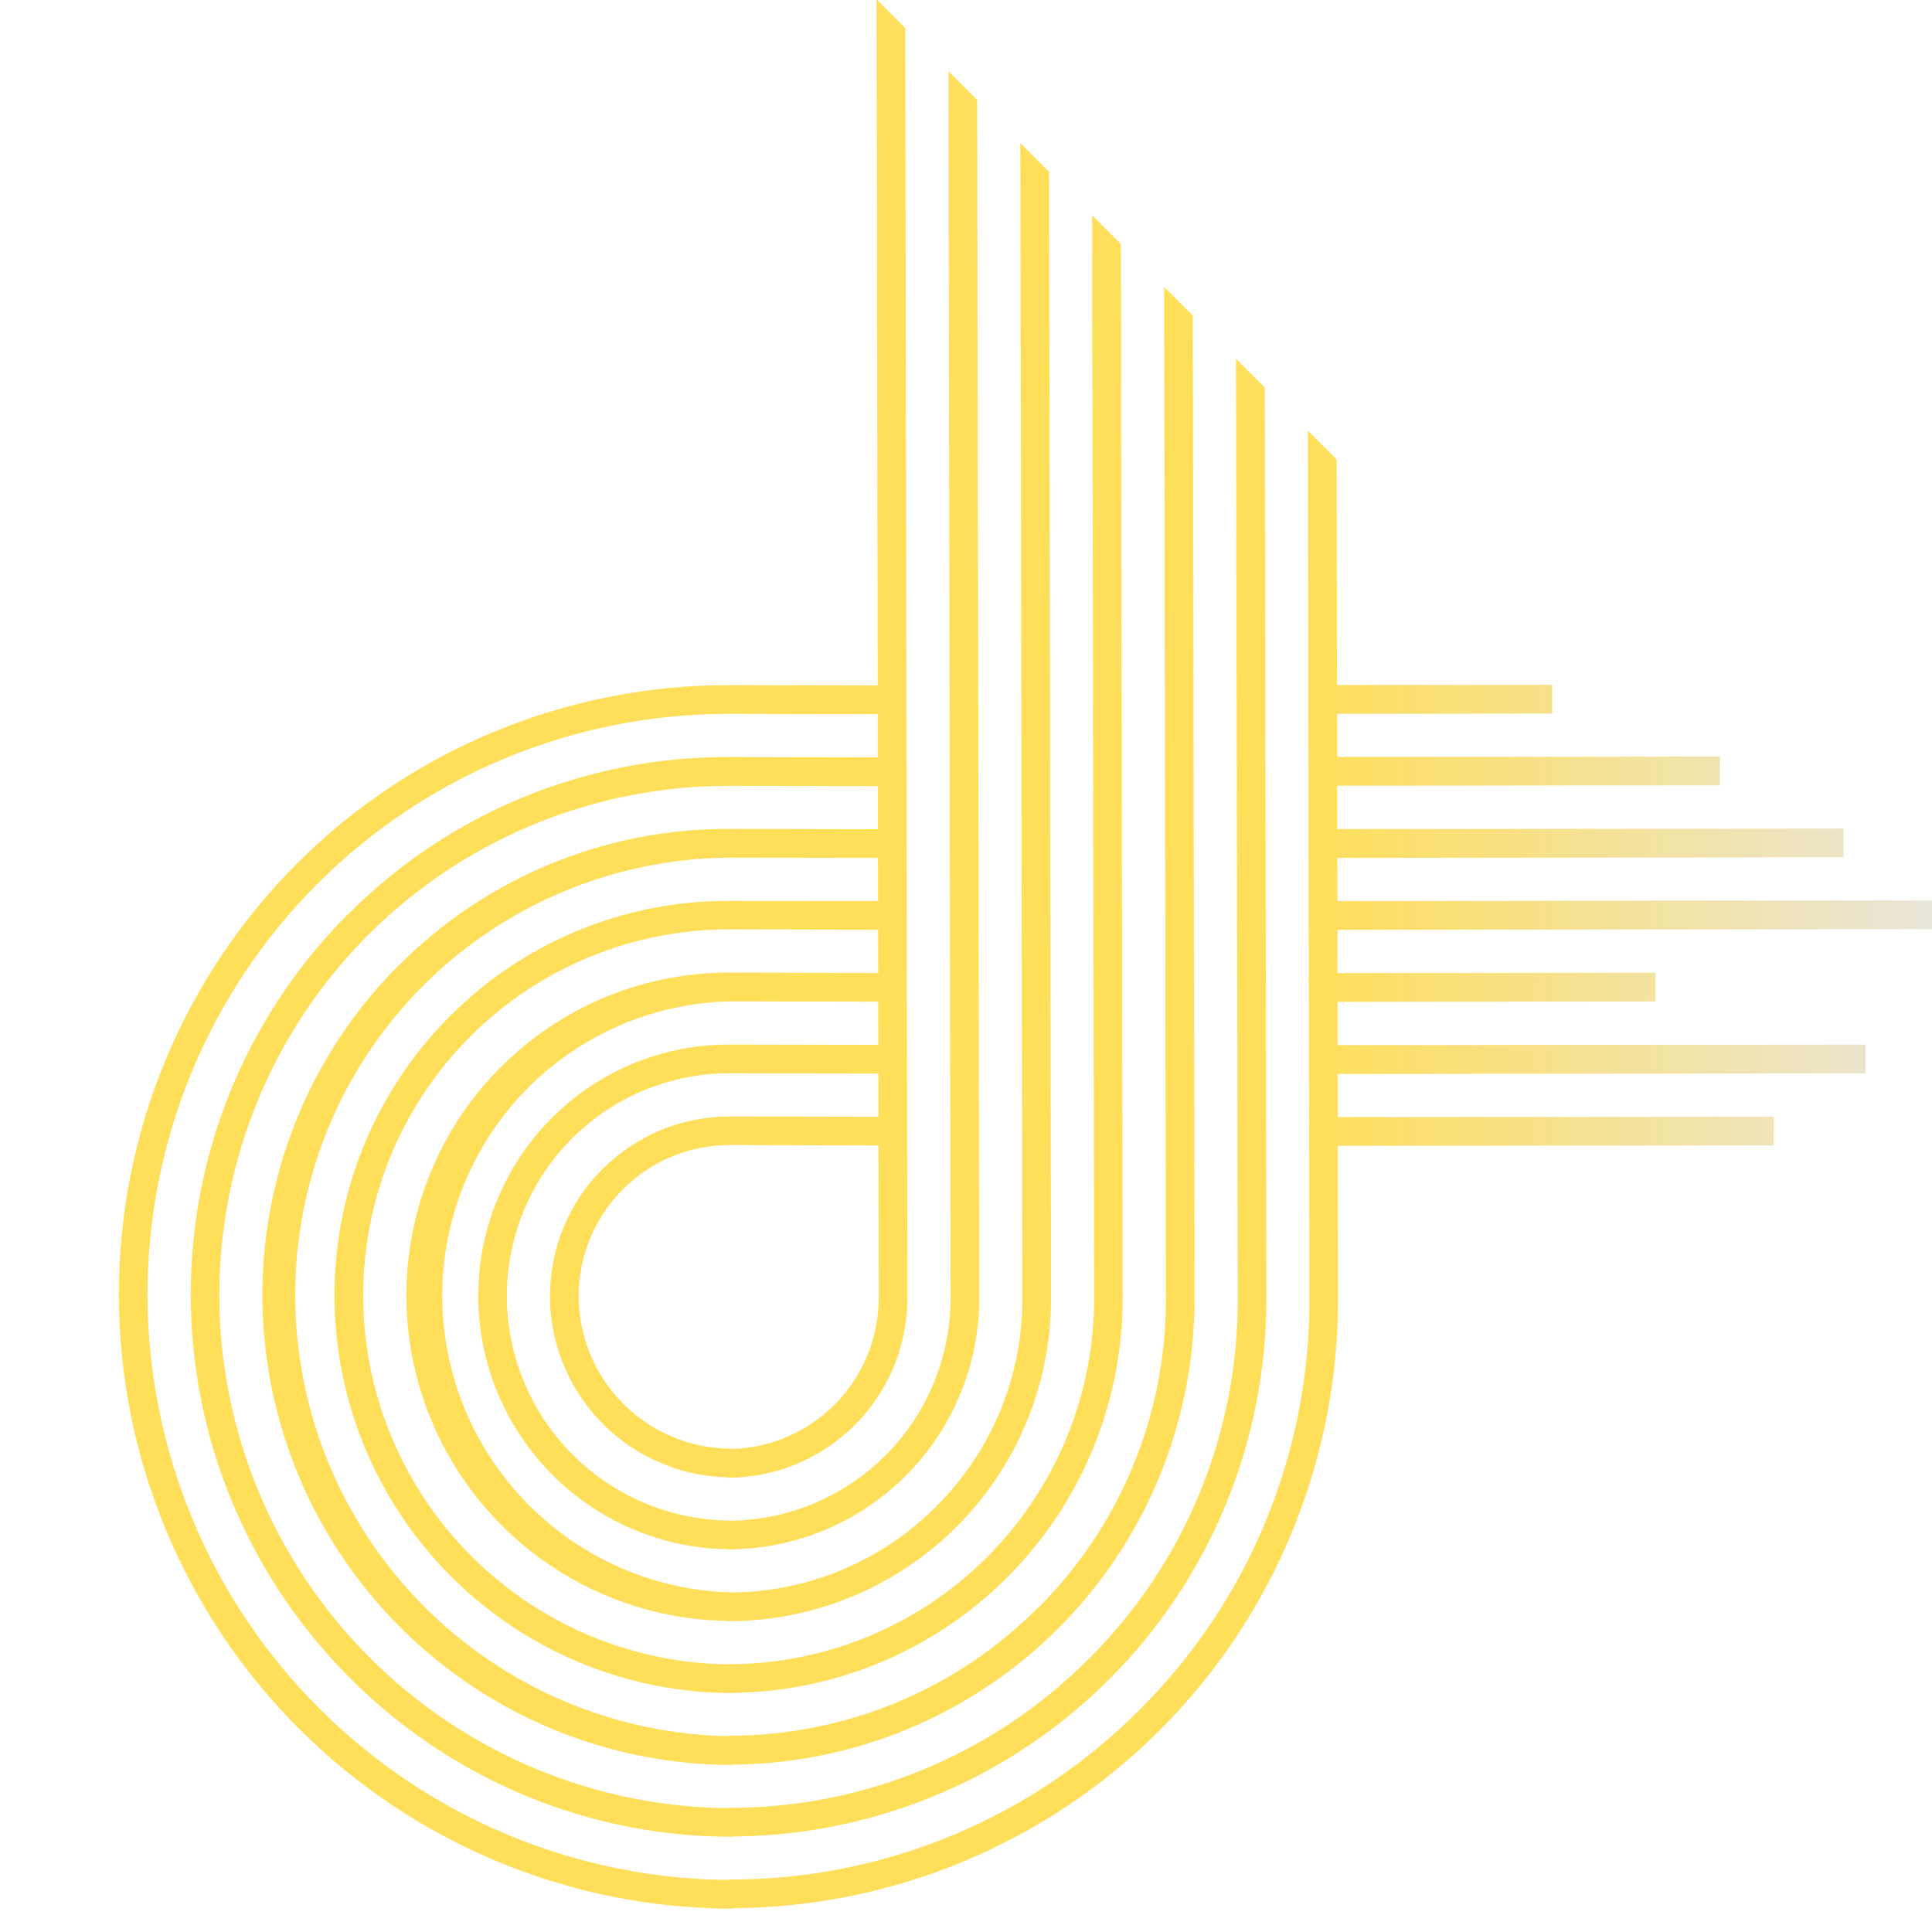
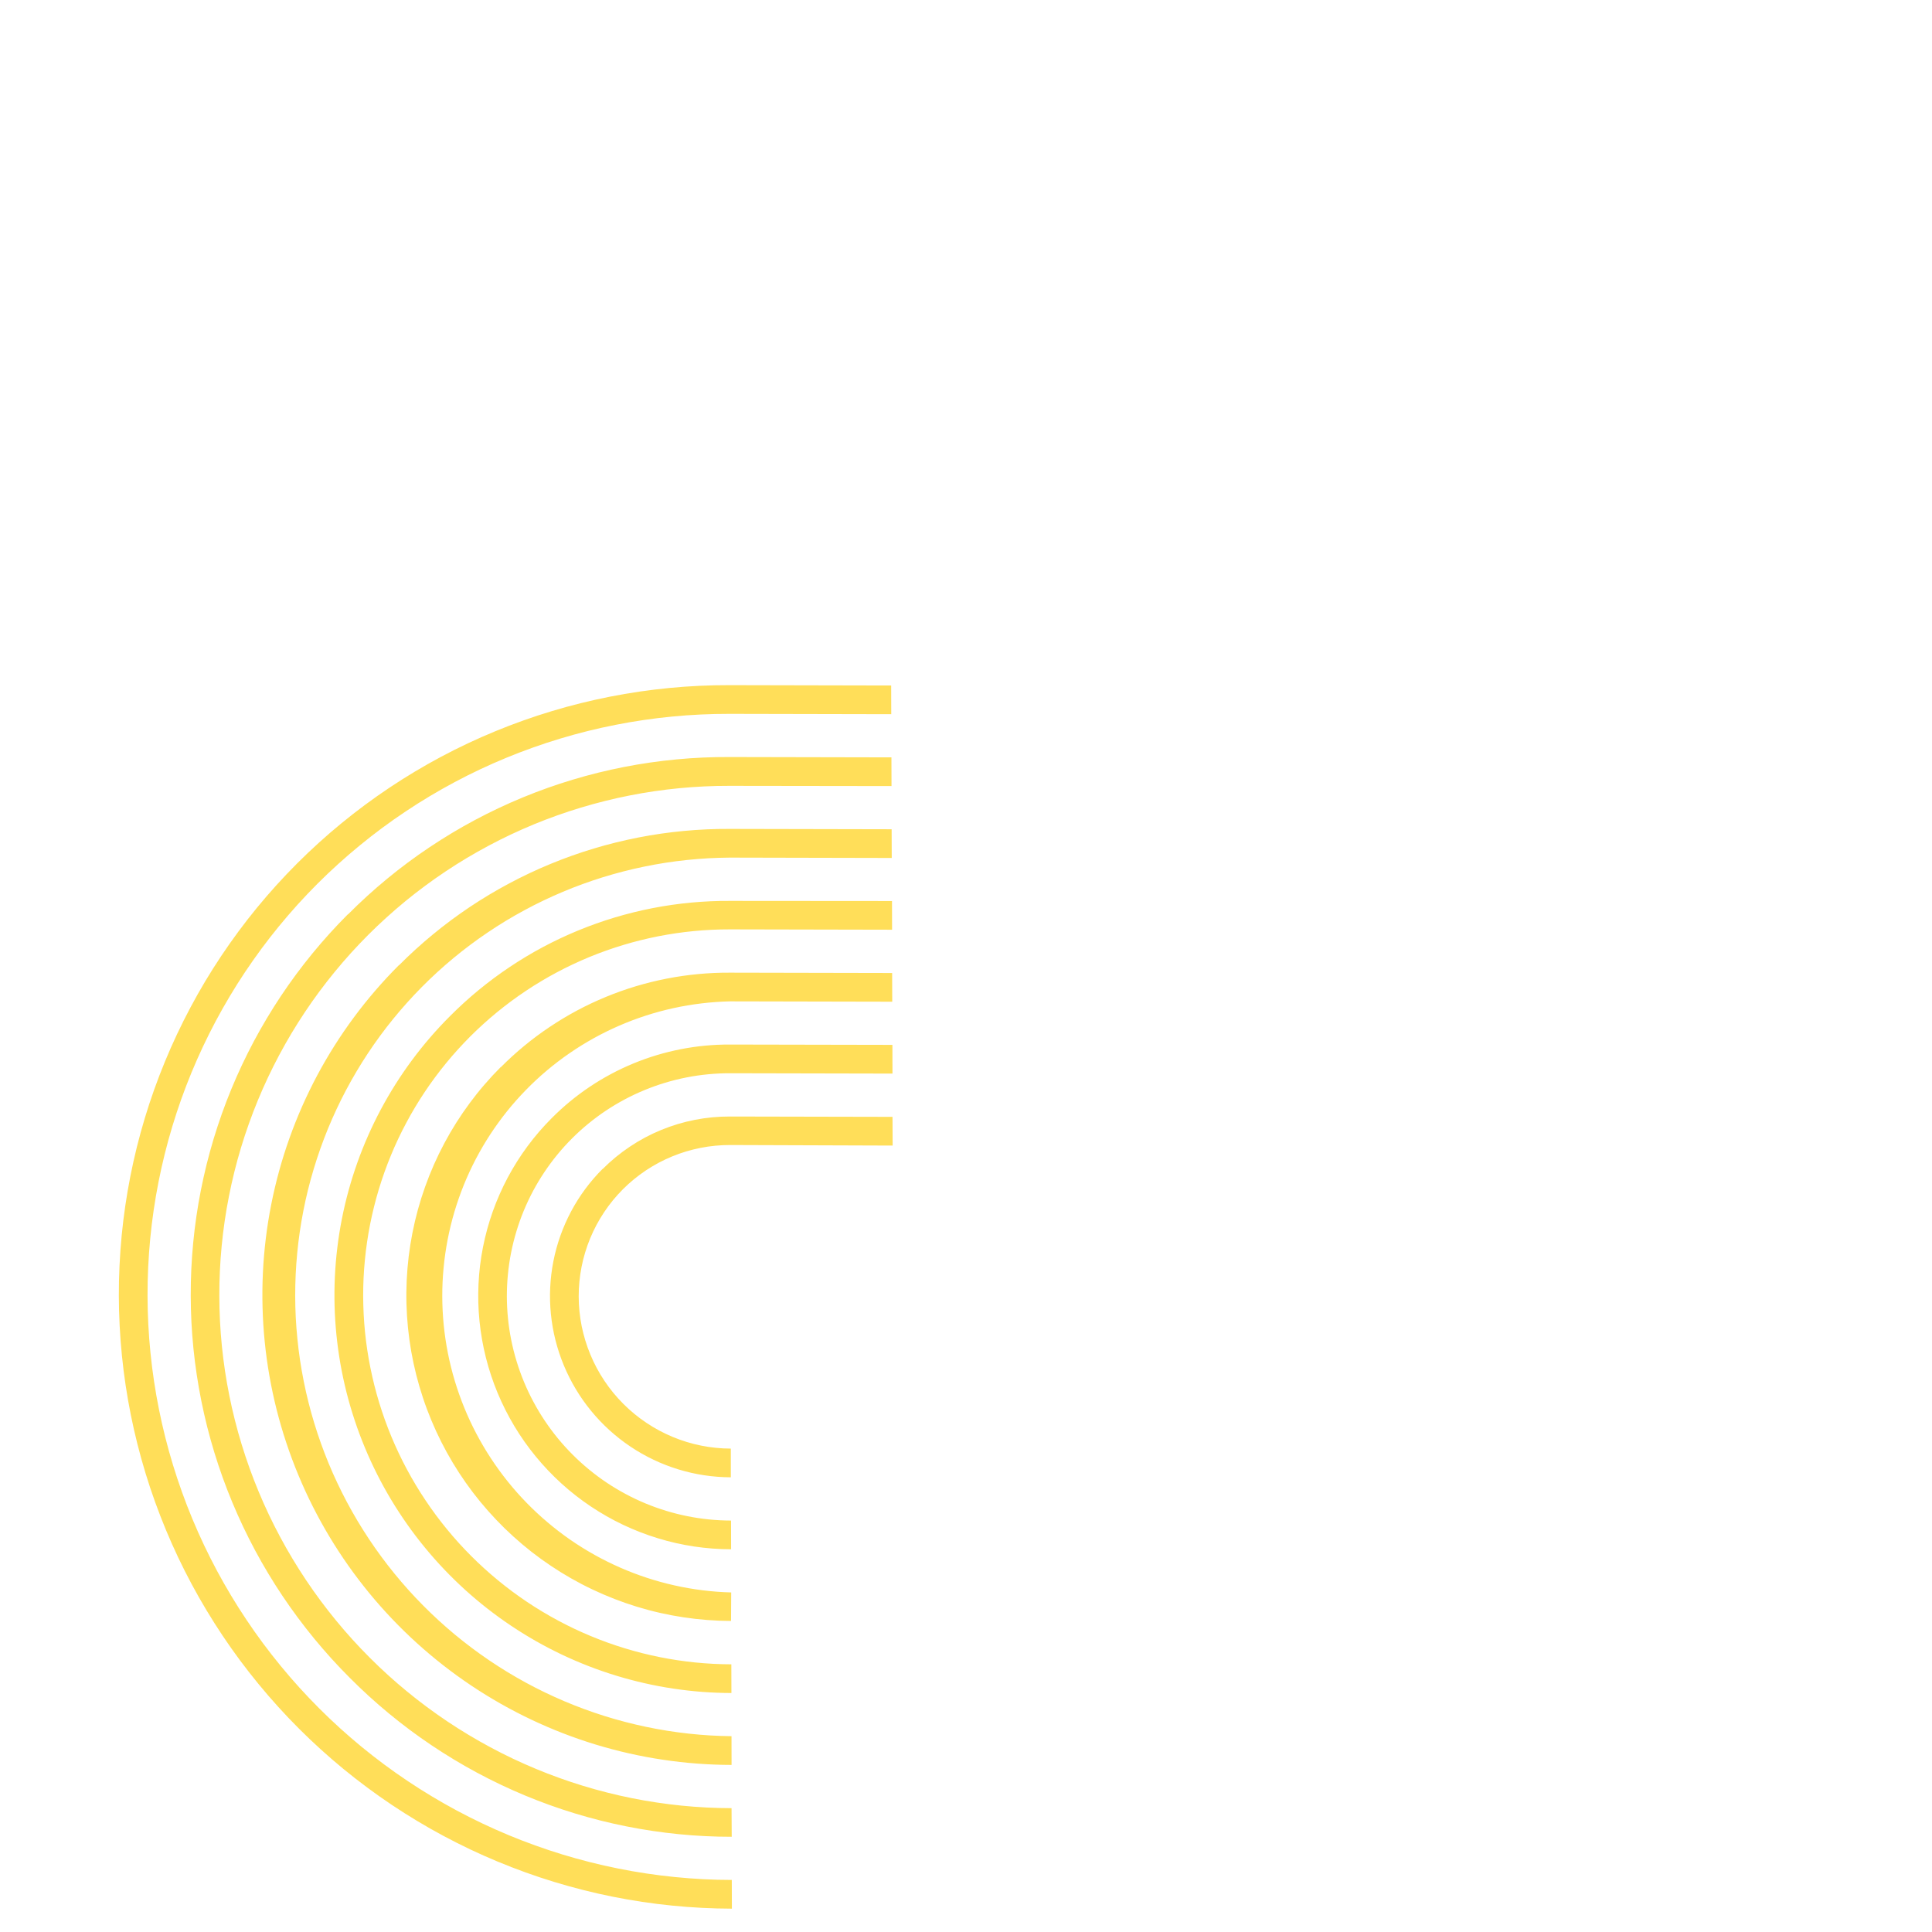
<svg xmlns="http://www.w3.org/2000/svg" width="500" zoomAndPan="magnify" viewBox="0 0 375 375" height="500" preserveAspectRatio="xMidYMid meet" version="1.0">
  <defs>
    <clipPath id="d8421cec78">
      <path d="M 23 132 L 174 132 L 174 371 L 23 371 Z M 23 132 " clip-rule="nonzero" />
    </clipPath>
    <clipPath id="ce319b320c">
      <path d="M 117.566 395.062 L -26.168 251.328 L 132.539 92.617 L 276.277 236.355 Z M 117.566 395.062 " clip-rule="nonzero" />
    </clipPath>
    <clipPath id="f730c65ff4">
      <path d="M 117.566 395.062 L -26.168 251.328 L 132.539 92.617 L 276.277 236.355 Z M 117.566 395.062 " clip-rule="nonzero" />
    </clipPath>
    <clipPath id="ac41096a18">
      <path d="M 87.328 197.246 C 85.992 198.578 84.711 199.957 83.48 201.387 C 82.25 202.812 81.074 204.281 79.953 205.797 C 78.832 207.312 77.77 208.863 76.762 210.457 C 75.754 212.051 74.809 213.68 73.922 215.34 C 73.035 217.004 72.211 218.699 71.449 220.422 C 70.688 222.148 69.988 223.898 69.359 225.676 C 68.727 227.449 68.16 229.246 67.66 231.066 C 67.16 232.887 66.727 234.719 66.363 236.57 C 65.996 238.422 65.703 240.285 65.477 242.156 C 65.246 244.031 65.09 245.91 65 247.797 C 64.91 249.68 64.895 251.566 64.941 253.457 C 64.992 255.344 65.113 257.227 65.301 259.105 C 65.492 260.984 65.75 262.855 66.074 264.715 C 66.402 266.578 66.797 268.422 67.258 270.258 C 67.723 272.09 68.25 273.902 68.848 275.695 C 69.441 277.488 70.105 279.258 70.832 281.004 C 71.555 282.75 72.348 284.469 73.199 286.156 C 74.051 287.844 74.965 289.5 75.938 291.121 C 76.914 292.742 77.945 294.324 79.035 295.871 C 80.125 297.418 81.27 298.922 82.473 300.383 C 83.672 301.844 84.926 303.262 86.23 304.633 C 87.535 306 88.887 307.32 90.289 308.594 C 91.691 309.863 93.137 311.082 94.629 312.246 C 96.121 313.41 97.652 314.52 99.223 315.57 C 100.797 316.621 102.402 317.617 104.051 318.551 C 105.695 319.484 107.371 320.355 109.078 321.168 C 110.789 321.977 112.523 322.723 114.285 323.406 C 116.051 324.09 117.836 324.707 119.645 325.258 C 121.449 325.809 123.277 326.293 125.121 326.711 C 126.961 327.129 128.816 327.48 130.688 327.758 C 132.555 328.039 134.43 328.25 136.312 328.395 C 138.195 328.535 140.082 328.609 141.969 328.613 L 141.953 323.043 C 140.785 323.039 139.621 323.008 138.453 322.949 C 137.289 322.887 136.125 322.801 134.961 322.684 C 133.801 322.566 132.641 322.422 131.488 322.246 C 130.332 322.074 129.18 321.871 128.035 321.641 C 126.891 321.41 125.75 321.152 124.617 320.867 C 123.484 320.578 122.359 320.266 121.242 319.926 C 120.125 319.582 119.016 319.215 117.918 318.82 C 116.816 318.422 115.727 318 114.648 317.551 C 113.57 317.102 112.5 316.625 111.445 316.125 C 110.391 315.625 109.344 315.098 108.316 314.543 C 107.285 313.992 106.27 313.414 105.266 312.812 C 104.262 312.211 103.277 311.582 102.305 310.934 C 101.332 310.281 100.379 309.605 99.438 308.91 C 98.5 308.211 97.578 307.492 96.676 306.75 C 95.77 306.008 94.887 305.242 94.02 304.457 C 93.152 303.672 92.305 302.863 91.48 302.039 C 90.652 301.211 89.848 300.363 89.059 299.496 C 88.273 298.629 87.512 297.746 86.77 296.84 C 86.027 295.938 85.309 295.016 84.609 294.074 C 83.914 293.137 83.238 292.18 82.59 291.207 C 81.938 290.238 81.312 289.25 80.711 288.246 C 80.109 287.246 79.531 286.227 78.977 285.195 C 78.426 284.168 77.898 283.121 77.398 282.066 C 76.898 281.012 76.422 279.941 75.973 278.863 C 75.523 277.781 75.102 276.695 74.707 275.594 C 74.312 274.492 73.945 273.383 73.602 272.266 C 73.262 271.148 72.949 270.023 72.664 268.891 C 72.379 267.758 72.121 266.617 71.891 265.473 C 71.66 264.328 71.457 263.176 71.285 262.023 C 71.109 260.867 70.965 259.711 70.848 258.547 C 70.734 257.387 70.645 256.223 70.586 255.055 C 70.527 253.891 70.496 252.723 70.492 251.555 C 70.488 250.387 70.516 249.223 70.57 248.055 C 70.625 246.891 70.711 245.727 70.824 244.566 C 70.934 243.402 71.074 242.246 71.246 241.09 C 71.414 239.938 71.609 238.789 71.836 237.645 C 72.062 236.5 72.316 235.359 72.598 234.23 C 72.879 233.098 73.188 231.973 73.523 230.859 C 73.859 229.742 74.227 228.633 74.617 227.535 C 75.008 226.438 75.426 225.352 75.871 224.273 C 76.312 223.195 76.785 222.129 77.281 221.074 C 77.777 220.02 78.301 218.98 78.852 217.953 C 79.398 216.922 79.973 215.91 80.57 214.91 C 81.168 213.91 81.789 212.926 82.438 211.957 C 83.082 210.988 83.754 210.035 84.449 209.098 C 85.141 208.164 85.855 207.246 86.598 206.344 C 87.336 205.441 88.094 204.562 88.879 203.699 C 89.66 202.836 90.465 201.992 91.285 201.168 C 92.109 200.344 92.953 199.543 93.816 198.762 C 94.68 197.977 95.562 197.219 96.465 196.48 C 97.363 195.742 98.285 195.023 99.219 194.332 C 100.156 193.641 101.109 192.969 102.078 192.324 C 103.047 191.676 104.031 191.055 105.031 190.457 C 106.031 189.859 107.047 189.285 108.074 188.738 C 109.102 188.191 110.145 187.668 111.199 187.172 C 112.254 186.676 113.32 186.203 114.398 185.758 C 115.473 185.316 116.562 184.898 117.66 184.508 C 118.758 184.117 119.867 183.754 120.984 183.418 C 122.098 183.082 123.223 182.77 124.355 182.492 C 125.488 182.211 126.625 181.957 127.77 181.73 C 128.914 181.508 130.062 181.309 131.219 181.141 C 132.371 180.973 133.531 180.832 134.691 180.719 C 135.852 180.609 137.016 180.523 138.184 180.469 C 139.348 180.414 140.516 180.391 141.68 180.391 L 173.152 180.457 L 173.137 174.887 L 141.664 174.863 C 139.145 174.848 136.633 174.961 134.125 175.195 C 131.617 175.43 129.129 175.789 126.656 176.27 C 124.188 176.754 121.746 177.355 119.336 178.078 C 116.926 178.801 114.555 179.645 112.23 180.602 C 109.902 181.559 107.633 182.629 105.41 183.812 C 103.191 184.996 101.039 186.289 98.949 187.684 C 96.855 189.082 94.84 190.582 92.898 192.176 C 90.957 193.773 89.102 195.465 87.328 197.246 Z M 107.098 217.02 C 105.398 218.719 103.832 220.535 102.402 222.465 C 100.973 224.398 99.691 226.426 98.559 228.547 C 97.43 230.668 96.461 232.863 95.652 235.129 C 94.848 237.395 94.211 239.711 93.746 242.07 C 93.281 244.434 92.992 246.816 92.879 249.223 C 92.766 251.629 92.828 254.031 93.07 256.426 C 93.312 258.824 93.727 261.191 94.316 263.531 C 94.906 265.867 95.664 268.152 96.59 270.379 C 97.516 272.605 98.602 274.754 99.844 276.824 C 101.086 278.891 102.473 280.859 104.008 282.723 C 105.539 284.59 107.199 286.332 108.984 287.953 C 110.773 289.578 112.672 291.059 114.676 292.402 C 116.684 293.742 118.773 294.934 120.953 295.969 C 123.133 297 125.379 297.871 127.684 298.574 C 129.988 299.281 132.336 299.812 134.719 300.172 C 137.102 300.527 139.496 300.711 141.906 300.715 L 141.895 295.141 C 140.473 295.137 139.055 295.066 137.637 294.922 C 136.223 294.781 134.816 294.57 133.422 294.289 C 132.027 294.012 130.648 293.664 129.285 293.246 C 127.926 292.832 126.586 292.352 125.27 291.805 C 123.957 291.258 122.672 290.648 121.414 289.973 C 120.16 289.301 118.938 288.57 117.754 287.777 C 116.57 286.984 115.43 286.137 114.328 285.23 C 113.227 284.328 112.172 283.371 111.164 282.363 C 110.156 281.355 109.199 280.301 108.293 279.199 C 107.391 278.102 106.543 276.957 105.75 275.773 C 104.957 274.59 104.223 273.371 103.551 272.113 C 102.875 270.859 102.266 269.574 101.719 268.258 C 101.172 266.941 100.691 265.605 100.277 264.242 C 99.859 262.883 99.512 261.504 99.23 260.105 C 98.953 258.711 98.738 257.305 98.598 255.891 C 98.457 254.477 98.383 253.055 98.379 251.633 C 98.379 250.211 98.445 248.793 98.582 247.379 C 98.719 245.965 98.922 244.559 99.199 243.164 C 99.473 241.77 99.816 240.395 100.227 239.035 C 100.637 237.676 101.109 236.336 101.652 235.023 C 102.195 233.711 102.797 232.43 103.465 231.176 C 104.133 229.926 104.863 228.707 105.652 227.527 C 106.438 226.348 107.281 225.207 108.184 224.109 C 109.082 223.012 110.035 221.961 111.039 220.961 C 112.043 219.957 113.094 219.004 114.191 218.105 C 115.289 217.207 116.426 216.363 117.609 215.574 C 118.789 214.789 120.008 214.059 121.258 213.395 C 122.512 212.727 123.797 212.121 125.109 211.582 C 126.422 211.039 127.758 210.562 129.117 210.156 C 130.477 209.746 131.855 209.402 133.25 209.129 C 134.645 208.855 136.047 208.648 137.465 208.516 C 138.879 208.379 140.297 208.312 141.719 208.316 L 173.23 208.383 L 173.215 202.809 L 141.703 202.746 C 138.484 202.73 135.297 203.031 132.145 203.648 C 128.988 204.266 125.926 205.184 122.957 206.41 C 119.984 207.637 117.168 209.141 114.496 210.926 C 111.828 212.711 109.363 214.742 107.098 217.02 Z M 97.195 207.113 C 96.105 208.203 95.059 209.336 94.051 210.504 C 93.043 211.668 92.082 212.875 91.168 214.113 C 90.25 215.352 89.379 216.621 88.555 217.926 C 87.734 219.23 86.957 220.562 86.234 221.922 C 85.508 223.285 84.836 224.668 84.211 226.082 C 83.59 227.492 83.02 228.922 82.504 230.379 C 81.984 231.832 81.523 233.301 81.113 234.789 C 80.707 236.277 80.352 237.777 80.055 239.293 C 79.758 240.805 79.516 242.332 79.328 243.863 C 79.145 245.395 79.016 246.934 78.941 248.477 C 78.871 250.02 78.852 251.562 78.895 253.105 C 78.938 254.648 79.035 256.191 79.188 257.727 C 79.344 259.266 79.555 260.797 79.82 262.316 C 80.09 263.84 80.41 265.352 80.789 266.852 C 81.168 268.352 81.602 269.832 82.09 271.301 C 82.574 272.77 83.117 274.215 83.711 275.645 C 84.305 277.074 84.949 278.477 85.645 279.859 C 86.344 281.242 87.09 282.594 87.887 283.922 C 88.684 285.25 89.527 286.543 90.418 287.809 C 91.312 289.074 92.246 290.305 93.23 291.5 C 94.211 292.695 95.238 293.855 96.305 294.977 C 97.371 296.098 98.477 297.18 99.625 298.219 C 100.77 299.258 101.953 300.258 103.172 301.211 C 104.391 302.164 105.645 303.07 106.93 303.93 C 108.215 304.793 109.531 305.605 110.875 306.371 C 112.223 307.137 113.594 307.852 114.988 308.512 C 116.387 309.176 117.809 309.789 119.25 310.348 C 120.691 310.91 122.152 311.414 123.629 311.867 C 125.109 312.32 126.602 312.719 128.109 313.059 C 129.617 313.402 131.137 313.688 132.664 313.918 C 134.191 314.148 135.727 314.324 137.266 314.441 C 138.809 314.559 140.352 314.621 141.895 314.625 L 141.926 309.09 C 140.074 309.043 138.23 308.902 136.395 308.676 C 134.559 308.445 132.738 308.133 130.93 307.727 C 129.125 307.324 127.34 306.832 125.582 306.258 C 123.82 305.68 122.094 305.023 120.395 304.277 C 118.699 303.535 117.039 302.711 115.422 301.809 C 113.805 300.906 112.234 299.93 110.707 298.875 C 109.184 297.82 107.715 296.695 106.301 295.496 C 104.883 294.301 103.527 293.039 102.234 291.715 C 100.938 290.387 99.711 289 98.551 287.555 C 97.391 286.109 96.301 284.613 95.285 283.062 C 94.27 281.516 93.328 279.918 92.465 278.281 C 91.602 276.641 90.82 274.965 90.121 273.25 C 89.422 271.535 88.805 269.789 88.27 268.016 C 87.738 266.242 87.293 264.445 86.934 262.633 C 86.574 260.816 86.305 258.988 86.121 257.145 C 85.941 255.305 85.848 253.457 85.844 251.609 C 85.84 249.758 85.926 247.914 86.102 246.074 C 86.273 244.23 86.539 242.406 86.891 240.59 C 87.242 238.773 87.68 236.98 88.203 235.211 C 88.73 233.441 89.34 231.699 90.031 229.984 C 90.727 228.273 91.5 226.602 92.355 224.965 C 93.215 223.328 94.145 221.738 95.156 220.191 C 96.168 218.648 97.25 217.156 98.402 215.715 C 99.559 214.273 100.781 212.895 102.07 211.574 C 103.359 210.25 104.707 208.996 106.121 207.805 C 107.531 206.617 108.996 205.496 110.516 204.449 C 112.035 203.402 113.602 202.43 115.219 201.531 C 116.832 200.637 118.484 199.82 120.18 199.086 C 121.875 198.348 123.602 197.695 125.355 197.129 C 127.113 196.559 128.898 196.078 130.703 195.68 C 132.508 195.285 134.328 194.977 136.164 194.758 C 138 194.535 139.84 194.406 141.691 194.363 L 173.184 194.43 L 173.164 188.859 L 141.672 188.793 C 137.539 188.773 133.445 189.16 129.391 189.953 C 125.34 190.746 121.402 191.93 117.59 193.504 C 113.773 195.078 110.152 197.012 106.723 199.309 C 103.293 201.602 100.125 204.211 97.215 207.137 Z M 67.535 177.453 C 66.324 178.664 65.145 179.902 63.996 181.172 C 62.848 182.441 61.73 183.734 60.645 185.059 C 59.562 186.383 58.512 187.73 57.492 189.105 C 56.473 190.48 55.488 191.883 54.539 193.305 C 53.59 194.73 52.676 196.176 51.801 197.645 C 50.922 199.113 50.078 200.605 49.273 202.113 C 48.469 203.625 47.703 205.156 46.973 206.703 C 46.242 208.254 45.551 209.82 44.898 211.402 C 44.246 212.984 43.633 214.582 43.059 216.195 C 42.488 217.809 41.953 219.438 41.457 221.078 C 40.965 222.719 40.512 224.367 40.098 226.031 C 39.688 227.695 39.316 229.367 38.984 231.047 C 38.652 232.727 38.363 234.418 38.117 236.113 C 37.867 237.809 37.664 239.508 37.5 241.215 C 37.336 242.922 37.215 244.633 37.133 246.344 C 37.055 248.059 37.016 249.77 37.02 251.484 C 37.023 253.203 37.07 254.914 37.156 256.629 C 37.246 258.34 37.375 260.051 37.547 261.758 C 37.719 263.465 37.934 265.168 38.191 266.863 C 38.445 268.562 38.742 270.25 39.082 271.934 C 39.418 273.617 39.801 275.289 40.219 276.957 C 40.641 278.621 41.102 280.273 41.602 281.914 C 42.105 283.559 42.645 285.188 43.227 286.805 C 43.809 288.418 44.43 290.02 45.09 291.605 C 45.75 293.191 46.449 294.762 47.184 296.312 C 47.922 297.863 48.695 299.398 49.508 300.914 C 50.32 302.426 51.168 303.922 52.055 305.395 C 52.938 306.867 53.859 308.316 54.816 309.746 C 55.773 311.172 56.762 312.578 57.789 313.957 C 58.812 315.336 59.871 316.691 60.961 318.02 C 62.051 319.348 63.176 320.648 64.328 321.922 C 65.484 323.195 66.668 324.441 67.887 325.656 C 70.309 328.094 72.848 330.41 75.504 332.598 C 78.156 334.789 80.91 336.844 83.766 338.758 C 86.621 340.676 89.562 342.449 92.59 344.078 C 95.621 345.703 98.723 347.18 101.895 348.5 C 105.07 349.82 108.301 350.984 111.59 351.984 C 114.875 352.988 118.203 353.824 121.574 354.496 C 124.941 355.168 128.336 355.676 131.754 356.012 C 135.172 356.352 138.598 356.52 142.027 356.516 L 141.992 350.965 C 140.367 350.961 138.746 350.918 137.121 350.836 C 135.5 350.754 133.883 350.629 132.266 350.469 C 130.648 350.305 129.039 350.102 127.43 349.859 C 125.824 349.621 124.223 349.34 122.633 349.02 C 121.039 348.699 119.453 348.34 117.879 347.941 C 116.301 347.543 114.738 347.109 113.184 346.633 C 111.629 346.16 110.086 345.645 108.555 345.094 C 107.023 344.547 105.508 343.957 104.008 343.332 C 102.508 342.711 101.02 342.047 99.551 341.352 C 98.082 340.652 96.633 339.922 95.199 339.152 C 93.766 338.383 92.352 337.582 90.957 336.742 C 89.562 335.906 88.188 335.035 86.836 334.129 C 85.484 333.223 84.156 332.285 82.848 331.316 C 81.543 330.348 80.262 329.344 79.004 328.312 C 77.746 327.281 76.516 326.219 75.309 325.125 C 74.105 324.031 72.926 322.91 71.777 321.758 C 70.625 320.609 69.504 319.43 68.41 318.227 C 67.316 317.02 66.254 315.789 65.223 314.531 C 64.188 313.273 63.188 311.992 62.219 310.688 C 61.246 309.379 60.309 308.051 59.406 306.699 C 58.5 305.348 57.629 303.973 56.793 302.578 C 55.953 301.184 55.152 299.77 54.383 298.336 C 53.613 296.902 52.883 295.453 52.184 293.984 C 51.488 292.516 50.824 291.027 50.203 289.527 C 49.578 288.027 48.988 286.512 48.438 284.98 C 47.891 283.449 47.375 281.906 46.902 280.352 C 46.426 278.797 45.992 277.234 45.594 275.656 C 45.195 274.082 44.836 272.496 44.516 270.902 C 44.195 269.309 43.914 267.711 43.672 266.105 C 43.434 264.496 43.23 262.887 43.066 261.27 C 42.906 259.652 42.781 258.035 42.699 256.414 C 42.617 254.789 42.574 253.168 42.57 251.543 C 42.566 249.922 42.602 248.297 42.68 246.676 C 42.754 245.055 42.871 243.434 43.027 241.82 C 43.184 240.203 43.379 238.594 43.613 236.988 C 43.848 235.383 44.121 233.781 44.438 232.191 C 44.75 230.598 45.102 229.016 45.492 227.441 C 45.883 225.867 46.312 224.305 46.781 222.75 C 47.25 221.199 47.758 219.656 48.301 218.129 C 48.844 216.602 49.426 215.09 50.043 213.59 C 50.66 212.09 51.316 210.609 52.008 209.141 C 52.699 207.676 53.426 206.227 54.188 204.797 C 54.949 203.367 55.75 201.957 56.578 200.566 C 57.41 199.176 58.277 197.805 59.176 196.457 C 60.074 195.109 61.008 193.781 61.973 192.48 C 62.938 191.18 63.934 189.902 64.961 188.648 C 65.988 187.395 67.047 186.168 68.133 184.965 C 69.223 183.766 70.34 182.594 71.484 181.445 C 72.629 180.301 73.805 179.184 75.004 178.098 C 76.207 177.008 77.434 175.949 78.684 174.922 C 79.938 173.895 81.215 172.898 82.52 171.934 C 83.82 170.969 85.145 170.039 86.492 169.141 C 87.844 168.238 89.211 167.375 90.602 166.543 C 91.992 165.711 93.406 164.914 94.836 164.152 C 96.266 163.387 97.715 162.66 99.18 161.969 C 100.648 161.277 102.129 160.625 103.629 160.004 C 105.129 159.387 106.641 158.805 108.168 158.262 C 109.695 157.719 111.234 157.211 112.789 156.746 C 114.344 156.277 115.906 155.848 117.48 155.457 C 119.055 155.062 120.637 154.711 122.23 154.398 C 123.82 154.086 125.418 153.809 127.027 153.574 C 128.633 153.34 130.242 153.145 131.859 152.988 C 133.473 152.832 135.09 152.719 136.715 152.641 C 138.336 152.562 139.957 152.527 141.582 152.531 L 173.043 152.574 L 173.027 147.004 L 141.586 146.938 C 138.152 146.922 134.727 147.074 131.312 147.398 C 127.895 147.719 124.504 148.211 121.137 148.867 C 117.77 149.527 114.445 150.348 111.16 151.336 C 107.875 152.324 104.648 153.473 101.48 154.777 C 98.312 156.086 95.215 157.547 92.191 159.16 C 89.168 160.773 86.234 162.535 83.387 164.441 C 80.535 166.344 77.789 168.387 75.145 170.566 C 72.5 172.742 69.969 175.047 67.555 177.477 Z M 116.961 226.883 C 115.746 228.098 114.625 229.395 113.602 230.777 C 112.578 232.16 111.664 233.609 110.855 235.125 C 110.047 236.645 109.355 238.215 108.777 239.836 C 108.199 241.457 107.746 243.109 107.414 244.801 C 107.082 246.488 106.875 248.191 106.793 249.914 C 106.711 251.633 106.758 253.352 106.93 255.066 C 107.102 256.781 107.398 258.477 107.82 260.148 C 108.246 261.82 108.785 263.453 109.449 265.043 C 110.113 266.637 110.887 268.172 111.777 269.652 C 112.664 271.133 113.656 272.539 114.754 273.875 C 115.848 275.207 117.035 276.453 118.312 277.613 C 119.594 278.773 120.949 279.836 122.383 280.793 C 123.816 281.754 125.312 282.605 126.871 283.344 C 128.43 284.086 130.035 284.707 131.684 285.211 C 133.336 285.715 135.012 286.098 136.715 286.352 C 138.422 286.609 140.133 286.738 141.855 286.742 L 141.852 281.172 C 140.887 281.172 139.922 281.121 138.961 281.023 C 138 280.93 137.047 280.785 136.102 280.594 C 135.156 280.406 134.219 280.168 133.297 279.887 C 132.371 279.605 131.461 279.277 130.57 278.906 C 129.68 278.535 128.805 278.121 127.953 277.664 C 127.102 277.207 126.273 276.711 125.473 276.172 C 124.668 275.637 123.891 275.059 123.145 274.445 C 122.398 273.832 121.684 273.184 121 272.5 C 120.316 271.816 119.668 271.102 119.051 270.352 C 118.438 269.605 117.863 268.832 117.324 268.027 C 116.789 267.223 116.289 266.395 115.832 265.543 C 115.375 264.691 114.965 263.82 114.594 262.926 C 114.223 262.035 113.895 261.129 113.613 260.203 C 113.332 259.277 113.094 258.344 112.902 257.398 C 112.715 256.449 112.57 255.496 112.473 254.535 C 112.375 253.574 112.328 252.613 112.324 251.648 C 112.324 250.684 112.367 249.719 112.461 248.762 C 112.555 247.801 112.695 246.848 112.879 245.902 C 113.066 244.953 113.297 244.02 113.578 243.098 C 113.855 242.176 114.176 241.27 114.543 240.379 C 114.914 239.488 115.324 238.617 115.777 237.766 C 116.23 236.918 116.723 236.09 117.258 235.289 C 117.793 234.488 118.363 233.715 118.973 232.969 C 119.586 232.227 120.23 231.512 120.91 230.832 C 121.594 230.152 122.305 229.504 123.051 228.895 C 123.793 228.285 124.566 227.711 125.367 227.176 C 126.172 226.645 126.996 226.148 127.844 225.695 C 128.695 225.242 129.566 224.832 130.457 224.465 C 131.348 224.098 132.254 223.773 133.176 223.496 C 134.102 223.219 135.035 222.988 135.98 222.801 C 136.926 222.613 137.879 222.473 138.84 222.383 C 139.801 222.289 140.762 222.246 141.727 222.246 L 173.262 222.355 L 173.234 216.781 L 141.711 216.715 C 139.41 216.707 137.137 216.918 134.883 217.359 C 132.629 217.801 130.438 218.457 128.316 219.332 C 126.195 220.203 124.18 221.277 122.273 222.555 C 120.363 223.828 118.602 225.277 116.98 226.902 Z M 77.422 187.344 C 75.848 188.918 74.332 190.547 72.879 192.234 C 71.422 193.918 70.035 195.656 68.707 197.445 C 67.383 199.234 66.125 201.07 64.934 202.953 C 63.742 204.836 62.625 206.758 61.574 208.723 C 60.527 210.688 59.555 212.691 58.652 214.727 C 57.754 216.766 56.93 218.832 56.18 220.934 C 55.434 223.031 54.762 225.156 54.172 227.305 C 53.582 229.453 53.07 231.621 52.641 233.809 C 52.207 235.996 51.859 238.199 51.59 240.41 C 51.32 242.625 51.133 244.848 51.027 247.074 C 50.922 249.305 50.902 251.531 50.961 253.762 C 51.02 255.996 51.16 258.219 51.383 260.441 C 51.605 262.66 51.91 264.871 52.297 267.07 C 52.684 269.27 53.148 271.453 53.695 273.617 C 54.242 275.785 54.867 277.926 55.574 280.047 C 56.277 282.168 57.059 284.258 57.918 286.32 C 58.773 288.383 59.707 290.414 60.715 292.41 C 61.723 294.402 62.801 296.359 63.953 298.277 C 65.105 300.191 66.324 302.062 67.613 303.891 C 68.902 305.715 70.258 307.492 71.676 309.223 C 73.094 310.949 74.574 312.621 76.117 314.242 C 77.66 315.859 79.258 317.422 80.914 318.922 C 82.574 320.422 84.281 321.863 86.043 323.238 C 87.805 324.613 89.617 325.926 91.473 327.168 C 93.332 328.41 95.234 329.582 97.176 330.688 C 99.121 331.789 101.102 332.82 103.121 333.777 C 105.141 334.734 107.191 335.617 109.277 336.426 C 111.359 337.23 113.469 337.961 115.605 338.613 C 117.742 339.262 119.902 339.836 122.078 340.328 C 124.258 340.82 126.449 341.234 128.66 341.562 C 130.867 341.895 133.082 342.145 135.309 342.312 C 137.535 342.48 139.762 342.566 141.996 342.57 L 141.984 336.992 C 140.594 336.977 139.207 336.93 137.824 336.848 C 136.438 336.762 135.055 336.648 133.676 336.496 C 132.297 336.344 130.918 336.16 129.547 335.945 C 128.176 335.727 126.812 335.477 125.453 335.191 C 124.094 334.906 122.742 334.59 121.398 334.238 C 120.055 333.891 118.719 333.508 117.391 333.094 C 116.066 332.676 114.75 332.23 113.449 331.75 C 112.145 331.27 110.852 330.762 109.57 330.219 C 108.293 329.676 107.027 329.102 105.773 328.5 C 104.523 327.895 103.285 327.262 102.066 326.598 C 100.844 325.934 99.641 325.238 98.453 324.516 C 97.266 323.793 96.098 323.043 94.945 322.262 C 93.793 321.48 92.664 320.676 91.551 319.84 C 90.438 319.004 89.348 318.145 88.277 317.258 C 87.207 316.367 86.16 315.453 85.137 314.516 C 84.109 313.578 83.105 312.613 82.129 311.625 C 81.148 310.637 80.195 309.629 79.266 308.594 C 78.336 307.559 77.434 306.504 76.555 305.426 C 75.676 304.348 74.824 303.25 74 302.129 C 73.176 301.012 72.375 299.871 71.609 298.715 C 70.84 297.555 70.098 296.379 69.387 295.188 C 68.672 293.992 67.992 292.781 67.336 291.555 C 66.684 290.328 66.062 289.086 65.469 287.828 C 64.875 286.574 64.312 285.301 63.781 284.02 C 63.254 282.734 62.754 281.438 62.285 280.129 C 61.816 278.82 61.383 277.5 60.98 276.172 C 60.574 274.844 60.203 273.504 59.867 272.156 C 59.527 270.809 59.223 269.457 58.953 268.094 C 58.68 266.73 58.441 265.363 58.234 263.992 C 58.031 262.617 57.859 261.242 57.723 259.859 C 57.582 258.48 57.48 257.094 57.406 255.711 C 57.336 254.324 57.301 252.938 57.297 251.547 C 57.297 250.16 57.324 248.773 57.391 247.387 C 57.457 246.004 57.555 244.621 57.688 243.238 C 57.82 241.859 57.984 240.48 58.184 239.109 C 58.383 237.738 58.617 236.371 58.883 235.012 C 59.148 233.648 59.449 232.297 59.781 230.949 C 60.113 229.605 60.48 228.27 60.879 226.941 C 61.277 225.613 61.707 224.297 62.168 222.988 C 62.629 221.684 63.125 220.387 63.648 219.105 C 64.176 217.824 64.73 216.555 65.32 215.301 C 65.906 214.047 66.523 212.809 67.172 211.582 C 67.82 210.359 68.5 209.152 69.207 207.961 C 69.914 206.77 70.648 205.598 71.414 204.441 C 72.18 203.289 72.969 202.152 73.789 201.039 C 74.609 199.922 75.457 198.828 76.332 197.754 C 77.207 196.68 78.105 195.625 79.031 194.598 C 79.957 193.566 80.906 192.559 81.883 191.574 C 82.855 190.594 83.855 189.633 84.875 188.699 C 85.898 187.766 86.941 186.855 88.008 185.973 C 89.074 185.09 90.16 184.23 91.27 183.402 C 92.379 182.57 93.508 181.77 94.656 180.996 C 95.801 180.219 96.969 179.473 98.152 178.754 C 99.336 178.039 100.539 177.348 101.758 176.691 C 102.977 176.031 104.211 175.402 105.457 174.805 C 106.707 174.203 107.973 173.637 109.25 173.102 C 110.527 172.562 111.816 172.059 113.117 171.586 C 114.418 171.109 115.734 170.668 117.059 170.258 C 118.383 169.852 119.715 169.473 121.059 169.129 C 122.398 168.785 123.75 168.473 125.109 168.195 C 126.465 167.914 127.832 167.672 129.199 167.457 C 130.57 167.246 131.945 167.07 133.324 166.926 C 134.707 166.781 136.086 166.668 137.473 166.59 C 138.859 166.516 140.242 166.473 141.633 166.461 L 173.086 166.531 L 173.066 160.957 L 141.613 160.891 C 138.641 160.875 135.668 161.008 132.707 161.289 C 129.746 161.566 126.805 161.992 123.887 162.562 C 120.969 163.137 118.086 163.848 115.242 164.703 C 112.395 165.559 109.598 166.555 106.852 167.688 C 104.102 168.82 101.418 170.09 98.801 171.488 C 96.18 172.887 93.633 174.41 91.164 176.062 C 88.695 177.715 86.316 179.484 84.023 181.375 C 81.73 183.262 79.539 185.258 77.441 187.363 Z M 23.066 251.477 C 23.07 253.422 23.121 255.363 23.223 257.305 C 23.32 259.246 23.469 261.184 23.664 263.117 C 23.855 265.051 24.098 266.98 24.387 268.902 C 24.676 270.824 25.012 272.742 25.395 274.648 C 25.777 276.555 26.207 278.449 26.684 280.336 C 27.16 282.223 27.684 284.098 28.25 285.957 C 28.816 287.82 29.43 289.664 30.09 291.496 C 30.75 293.328 31.453 295.141 32.199 296.938 C 32.945 298.734 33.738 300.512 34.57 302.27 C 35.406 304.031 36.281 305.766 37.203 307.484 C 38.121 309.199 39.082 310.891 40.086 312.559 C 41.09 314.23 42.133 315.871 43.215 317.492 C 44.297 319.109 45.418 320.699 46.578 322.262 C 47.742 323.824 48.938 325.359 50.176 326.863 C 51.41 328.371 52.684 329.844 53.992 331.285 C 55.301 332.73 56.641 334.141 58.02 335.516 C 59.395 336.895 60.805 338.234 62.25 339.543 C 63.691 340.852 65.164 342.125 66.668 343.359 C 68.176 344.594 69.707 345.793 71.273 346.953 C 72.836 348.117 74.426 349.238 76.043 350.32 C 77.664 351.402 79.305 352.445 80.977 353.449 C 82.645 354.453 84.336 355.414 86.051 356.332 C 87.77 357.25 89.504 358.129 91.262 358.965 C 93.023 359.797 94.801 360.59 96.598 361.336 C 98.395 362.082 100.207 362.785 102.039 363.445 C 103.871 364.102 105.715 364.715 107.578 365.285 C 109.438 365.852 111.312 366.375 113.199 366.852 C 115.082 367.328 116.98 367.758 118.887 368.141 C 120.793 368.523 122.707 368.859 124.633 369.148 C 126.555 369.438 128.484 369.68 130.418 369.871 C 132.352 370.066 134.289 370.215 136.23 370.312 C 138.172 370.41 140.113 370.465 142.059 370.469 L 142.039 364.895 C 140.188 364.895 138.336 364.844 136.488 364.75 C 134.637 364.652 132.789 364.516 130.949 364.328 C 129.105 364.145 127.266 363.914 125.434 363.637 C 123.602 363.363 121.777 363.043 119.957 362.676 C 118.141 362.312 116.332 361.902 114.535 361.449 C 112.738 360.996 110.953 360.496 109.18 359.957 C 107.406 359.414 105.648 358.832 103.902 358.203 C 102.156 357.574 100.426 356.906 98.715 356.195 C 97.004 355.48 95.309 354.727 93.633 353.934 C 91.957 353.137 90.301 352.301 88.664 351.426 C 87.031 350.547 85.418 349.633 83.828 348.676 C 82.234 347.723 80.668 346.727 79.129 345.695 C 77.586 344.664 76.07 343.594 74.578 342.488 C 73.09 341.383 71.629 340.238 70.191 339.062 C 68.758 337.883 67.355 336.672 65.98 335.426 C 64.605 334.18 63.262 332.898 61.949 331.586 C 60.637 330.273 59.355 328.93 58.109 327.555 C 56.863 326.18 55.652 324.777 54.473 323.34 C 53.297 321.906 52.152 320.445 51.047 318.957 C 49.941 317.465 48.871 315.949 47.84 314.406 C 46.809 312.863 45.812 311.301 44.859 309.707 C 43.902 308.117 42.988 306.504 42.109 304.871 C 41.234 303.234 40.398 301.578 39.602 299.902 C 38.809 298.227 38.055 296.531 37.34 294.82 C 36.629 293.105 35.957 291.379 35.332 289.633 C 34.703 287.887 34.121 286.129 33.578 284.355 C 33.035 282.582 32.539 280.797 32.086 279 C 31.633 277.203 31.223 275.395 30.859 273.578 C 30.492 271.758 30.172 269.934 29.898 268.102 C 29.621 266.27 29.391 264.43 29.207 262.586 C 29.02 260.742 28.879 258.898 28.785 257.047 C 28.691 255.195 28.641 253.348 28.637 251.492 C 28.633 249.641 28.676 247.789 28.762 245.941 C 28.852 244.09 28.98 242.246 29.16 240.402 C 29.336 238.559 29.559 236.723 29.828 234.891 C 30.094 233.059 30.41 231.234 30.766 229.418 C 31.125 227.602 31.523 225.797 31.973 224.004 C 32.418 222.207 32.906 220.422 33.441 218.652 C 33.977 216.879 34.551 215.125 35.172 213.379 C 35.793 211.637 36.457 209.91 37.16 208.203 C 37.867 206.492 38.613 204.801 39.402 203.129 C 40.191 201.457 41.02 199.805 41.887 198.172 C 42.758 196.539 43.668 194.93 44.617 193.344 C 45.566 191.758 46.551 190.195 47.578 188.656 C 48.605 187.121 49.668 185.609 50.766 184.121 C 51.867 182.637 53.004 181.18 54.176 179.75 C 55.348 178.32 56.555 176.922 57.793 175.551 C 59.035 174.184 60.309 172.844 61.617 171.535 C 62.922 170.23 64.262 168.957 65.633 167.715 C 67 166.473 68.402 165.27 69.832 164.098 C 71.258 162.922 72.715 161.789 74.203 160.688 C 75.688 159.586 77.199 158.523 78.738 157.5 C 80.273 156.473 81.836 155.484 83.426 154.535 C 85.012 153.586 86.621 152.68 88.25 151.809 C 89.883 150.938 91.535 150.109 93.207 149.32 C 94.879 148.535 96.57 147.785 98.281 147.082 C 99.992 146.375 101.719 145.715 103.461 145.094 C 105.203 144.473 106.961 143.895 108.73 143.363 C 110.504 142.828 112.285 142.34 114.082 141.891 C 115.879 141.445 117.684 141.043 119.5 140.688 C 121.316 140.328 123.137 140.016 124.969 139.75 C 126.801 139.48 128.637 139.258 130.48 139.082 C 132.324 138.902 134.172 138.77 136.02 138.684 C 137.871 138.598 139.723 138.555 141.574 138.559 L 172.992 138.625 L 172.977 133.055 L 141.555 132.988 C 139.613 132.984 137.672 133.027 135.73 133.117 C 133.789 133.211 131.852 133.348 129.918 133.535 C 127.984 133.723 126.059 133.957 124.137 134.238 C 122.215 134.52 120.301 134.848 118.398 135.223 C 116.492 135.598 114.598 136.02 112.715 136.488 C 110.828 136.953 108.957 137.469 107.102 138.031 C 105.242 138.59 103.398 139.195 101.57 139.848 C 99.742 140.496 97.93 141.191 96.137 141.934 C 94.344 142.672 92.57 143.457 90.812 144.281 C 89.059 145.109 87.324 145.98 85.613 146.891 C 83.902 147.805 82.215 148.758 80.551 149.754 C 78.887 150.75 77.246 151.785 75.633 152.863 C 74.02 153.938 72.434 155.055 70.875 156.207 C 69.316 157.363 67.789 158.555 66.289 159.785 C 64.789 161.012 63.32 162.277 61.883 163.582 C 60.445 164.883 59.043 166.219 57.672 167.59 C 56.301 168.961 54.961 170.367 53.66 171.805 C 52.359 173.242 51.094 174.707 49.863 176.207 C 48.633 177.707 47.441 179.238 46.289 180.797 C 45.133 182.355 44.02 183.938 42.941 185.555 C 41.867 187.168 40.828 188.805 39.832 190.469 C 38.84 192.133 37.883 193.824 36.973 195.535 C 36.059 197.246 35.191 198.98 34.363 200.734 C 33.535 202.488 32.75 204.266 32.012 206.059 C 31.273 207.852 30.578 209.664 29.926 211.492 C 29.273 213.32 28.668 215.164 28.109 217.02 C 27.547 218.879 27.035 220.75 26.566 222.633 C 26.098 224.52 25.676 226.414 25.301 228.316 C 24.926 230.223 24.598 232.137 24.316 234.059 C 24.035 235.98 23.801 237.906 23.613 239.84 C 23.43 241.773 23.289 243.711 23.199 245.652 C 23.105 247.594 23.062 249.535 23.066 251.477 Z M 23.066 251.477 " clip-rule="nonzero" />
    </clipPath>
    <clipPath id="d869255cbf">
      <path d="M 254 132 L 375 132 L 375 223 L 254 223 Z M 254 132 " clip-rule="nonzero" />
    </clipPath>
    <clipPath id="a80fee4730">
-       <path d="M 301.125 269.445 L 209.293 177.613 L 296.133 90.773 L 387.965 182.605 Z M 301.125 269.445 " clip-rule="nonzero" />
-     </clipPath>
+       </clipPath>
    <clipPath id="c0736c9412">
      <path d="M 301.125 269.445 L 209.293 177.613 L 296.133 90.773 L 387.965 182.605 Z M 301.125 269.445 " clip-rule="nonzero" />
    </clipPath>
    <clipPath id="2bf7439e70">
      <path d="M 321.336 188.809 L 254.078 188.879 L 254.082 194.465 L 321.336 194.391 Z M 254.07 138.559 L 301.273 138.508 L 301.277 132.922 L 254.07 132.977 Z M 254.098 152.516 L 333.828 152.434 L 333.832 146.844 L 254.09 146.926 Z M 254.094 216.832 L 254.09 222.41 L 344.277 222.32 L 344.305 216.754 Z M 254.07 208.461 L 362.09 208.34 L 362.09 202.758 L 254.086 202.855 Z M 254.055 166.527 L 357.801 166.398 L 357.805 160.824 L 254.078 160.926 Z M 254.082 180.484 L 380.121 180.352 L 380.133 174.773 L 254.082 174.902 Z M 254.082 180.484 " clip-rule="nonzero" />
    </clipPath>
    <linearGradient x1="-3630.2" gradientTransform="matrix(0.737, -0.001, -0.001, 0.737, 2931.834, -2194.837)" y1="3215.53" x2="-3465.966" gradientUnits="userSpaceOnUse" y2="3215.53" id="8e25619889">
      <stop stop-opacity="1" stop-color="rgb(100%, 87.099%, 34.9%)" offset="0" />
      <stop stop-opacity="1" stop-color="rgb(99.966%, 87.108%, 35.092%)" offset="0.008" />
      <stop stop-opacity="1" stop-color="rgb(99.899%, 87.129%, 35.48%)" offset="0.012" />
      <stop stop-opacity="1" stop-color="rgb(99.866%, 87.14%, 35.677%)" offset="0.016" />
      <stop stop-opacity="1" stop-color="rgb(99.831%, 87.149%, 35.872%)" offset="0.023" />
      <stop stop-opacity="1" stop-color="rgb(99.763%, 87.169%, 36.263%)" offset="0.027" />
      <stop stop-opacity="1" stop-color="rgb(99.73%, 87.18%, 36.459%)" offset="0.031" />
      <stop stop-opacity="1" stop-color="rgb(99.696%, 87.189%, 36.655%)" offset="0.039" />
      <stop stop-opacity="1" stop-color="rgb(99.629%, 87.21%, 37.045%)" offset="0.043" />
      <stop stop-opacity="1" stop-color="rgb(99.596%, 87.221%, 37.242%)" offset="0.047" />
      <stop stop-opacity="1" stop-color="rgb(99.562%, 87.23%, 37.437%)" offset="0.055" />
      <stop stop-opacity="1" stop-color="rgb(99.493%, 87.25%, 37.828%)" offset="0.059" />
      <stop stop-opacity="1" stop-color="rgb(99.46%, 87.26%, 38.025%)" offset="0.062" />
      <stop stop-opacity="1" stop-color="rgb(99.426%, 87.271%, 38.22%)" offset="0.07" />
      <stop stop-opacity="1" stop-color="rgb(99.359%, 87.291%, 38.611%)" offset="0.074" />
      <stop stop-opacity="1" stop-color="rgb(99.326%, 87.302%, 38.808%)" offset="0.078" />
      <stop stop-opacity="1" stop-color="rgb(99.292%, 87.311%, 39.003%)" offset="0.082" />
      <stop stop-opacity="1" stop-color="rgb(99.258%, 87.321%, 39.2%)" offset="0.086" />
      <stop stop-opacity="1" stop-color="rgb(99.223%, 87.331%, 39.395%)" offset="0.094" />
      <stop stop-opacity="1" stop-color="rgb(99.156%, 87.352%, 39.786%)" offset="0.098" />
      <stop stop-opacity="1" stop-color="rgb(99.123%, 87.363%, 39.983%)" offset="0.102" />
      <stop stop-opacity="1" stop-color="rgb(99.089%, 87.372%, 40.178%)" offset="0.109" />
      <stop stop-opacity="1" stop-color="rgb(99.022%, 87.392%, 40.569%)" offset="0.113" />
      <stop stop-opacity="1" stop-color="rgb(98.988%, 87.402%, 40.765%)" offset="0.117" />
      <stop stop-opacity="1" stop-color="rgb(98.953%, 87.411%, 40.961%)" offset="0.125" />
      <stop stop-opacity="1" stop-color="rgb(98.886%, 87.433%, 41.351%)" offset="0.129" />
      <stop stop-opacity="1" stop-color="rgb(98.853%, 87.444%, 41.548%)" offset="0.133" />
      <stop stop-opacity="1" stop-color="rgb(98.819%, 87.453%, 41.743%)" offset="0.141" />
      <stop stop-opacity="1" stop-color="rgb(98.752%, 87.473%, 42.134%)" offset="0.145" />
      <stop stop-opacity="1" stop-color="rgb(98.718%, 87.483%, 42.331%)" offset="0.148" />
      <stop stop-opacity="1" stop-color="rgb(98.685%, 87.494%, 42.526%)" offset="0.156" />
      <stop stop-opacity="1" stop-color="rgb(98.616%, 87.514%, 42.917%)" offset="0.16" />
      <stop stop-opacity="1" stop-color="rgb(98.582%, 87.524%, 43.114%)" offset="0.164" />
      <stop stop-opacity="1" stop-color="rgb(98.549%, 87.534%, 43.309%)" offset="0.172" />
      <stop stop-opacity="1" stop-color="rgb(98.482%, 87.553%, 43.7%)" offset="0.176" />
      <stop stop-opacity="1" stop-color="rgb(98.448%, 87.564%, 43.896%)" offset="0.18" />
      <stop stop-opacity="1" stop-color="rgb(98.415%, 87.575%, 44.092%)" offset="0.184" />
      <stop stop-opacity="1" stop-color="rgb(98.381%, 87.585%, 44.289%)" offset="0.188" />
      <stop stop-opacity="1" stop-color="rgb(98.346%, 87.595%, 44.484%)" offset="0.195" />
      <stop stop-opacity="1" stop-color="rgb(98.279%, 87.614%, 44.875%)" offset="0.199" />
      <stop stop-opacity="1" stop-color="rgb(98.245%, 87.625%, 45.071%)" offset="0.203" />
      <stop stop-opacity="1" stop-color="rgb(98.212%, 87.634%, 45.267%)" offset="0.211" />
      <stop stop-opacity="1" stop-color="rgb(98.145%, 87.656%, 45.657%)" offset="0.215" />
      <stop stop-opacity="1" stop-color="rgb(98.111%, 87.666%, 45.854%)" offset="0.219" />
      <stop stop-opacity="1" stop-color="rgb(98.076%, 87.675%, 46.05%)" offset="0.227" />
      <stop stop-opacity="1" stop-color="rgb(98.009%, 87.695%, 46.44%)" offset="0.23" />
      <stop stop-opacity="1" stop-color="rgb(97.975%, 87.706%, 46.637%)" offset="0.234" />
      <stop stop-opacity="1" stop-color="rgb(97.942%, 87.715%, 46.832%)" offset="0.242" />
      <stop stop-opacity="1" stop-color="rgb(97.874%, 87.737%, 47.223%)" offset="0.246" />
      <stop stop-opacity="1" stop-color="rgb(97.841%, 87.747%, 47.42%)" offset="0.25" />
      <stop stop-opacity="1" stop-color="rgb(97.807%, 87.756%, 47.615%)" offset="0.258" />
      <stop stop-opacity="1" stop-color="rgb(97.739%, 87.776%, 48.006%)" offset="0.262" />
      <stop stop-opacity="1" stop-color="rgb(97.705%, 87.787%, 48.203%)" offset="0.266" />
      <stop stop-opacity="1" stop-color="rgb(97.672%, 87.798%, 48.398%)" offset="0.273" />
      <stop stop-opacity="1" stop-color="rgb(97.604%, 87.817%, 48.788%)" offset="0.277" />
      <stop stop-opacity="1" stop-color="rgb(97.571%, 87.828%, 48.985%)" offset="0.281" />
      <stop stop-opacity="1" stop-color="rgb(97.537%, 87.837%, 49.181%)" offset="0.285" />
      <stop stop-opacity="1" stop-color="rgb(97.504%, 87.848%, 49.377%)" offset="0.289" />
      <stop stop-opacity="1" stop-color="rgb(97.469%, 87.857%, 49.573%)" offset="0.297" />
      <stop stop-opacity="1" stop-color="rgb(97.401%, 87.878%, 49.963%)" offset="0.301" />
      <stop stop-opacity="1" stop-color="rgb(97.368%, 87.889%, 50.16%)" offset="0.305" />
      <stop stop-opacity="1" stop-color="rgb(97.334%, 87.898%, 50.356%)" offset="0.312" />
      <stop stop-opacity="1" stop-color="rgb(97.267%, 87.918%, 50.746%)" offset="0.316" />
      <stop stop-opacity="1" stop-color="rgb(97.234%, 87.929%, 50.943%)" offset="0.32" />
      <stop stop-opacity="1" stop-color="rgb(97.198%, 87.938%, 51.138%)" offset="0.328" />
      <stop stop-opacity="1" stop-color="rgb(97.131%, 87.959%, 51.529%)" offset="0.332" />
      <stop stop-opacity="1" stop-color="rgb(97.098%, 87.97%, 51.726%)" offset="0.336" />
      <stop stop-opacity="1" stop-color="rgb(97.064%, 87.979%, 51.921%)" offset="0.344" />
      <stop stop-opacity="1" stop-color="rgb(96.997%, 87.999%, 52.312%)" offset="0.348" />
      <stop stop-opacity="1" stop-color="rgb(96.964%, 88.01%, 52.509%)" offset="0.352" />
      <stop stop-opacity="1" stop-color="rgb(96.93%, 88.02%, 52.704%)" offset="0.359" />
      <stop stop-opacity="1" stop-color="rgb(96.861%, 88.04%, 53.094%)" offset="0.363" />
      <stop stop-opacity="1" stop-color="rgb(96.828%, 88.051%, 53.291%)" offset="0.367" />
      <stop stop-opacity="1" stop-color="rgb(96.794%, 88.06%, 53.487%)" offset="0.375" />
      <stop stop-opacity="1" stop-color="rgb(96.727%, 88.08%, 53.877%)" offset="0.379" />
      <stop stop-opacity="1" stop-color="rgb(96.693%, 88.091%, 54.074%)" offset="0.383" />
      <stop stop-opacity="1" stop-color="rgb(96.66%, 88.101%, 54.269%)" offset="0.387" />
      <stop stop-opacity="1" stop-color="rgb(96.626%, 88.112%, 54.466%)" offset="0.391" />
      <stop stop-opacity="1" stop-color="rgb(96.591%, 88.121%, 54.662%)" offset="0.398" />
      <stop stop-opacity="1" stop-color="rgb(96.524%, 88.141%, 55.052%)" offset="0.402" />
      <stop stop-opacity="1" stop-color="rgb(96.49%, 88.152%, 55.249%)" offset="0.406" />
      <stop stop-opacity="1" stop-color="rgb(96.457%, 88.161%, 55.444%)" offset="0.414" />
      <stop stop-opacity="1" stop-color="rgb(96.39%, 88.182%, 55.835%)" offset="0.418" />
      <stop stop-opacity="1" stop-color="rgb(96.356%, 88.193%, 56.032%)" offset="0.422" />
      <stop stop-opacity="1" stop-color="rgb(96.321%, 88.202%, 56.227%)" offset="0.43" />
      <stop stop-opacity="1" stop-color="rgb(96.254%, 88.222%, 56.618%)" offset="0.434" />
      <stop stop-opacity="1" stop-color="rgb(96.22%, 88.232%, 56.815%)" offset="0.438" />
      <stop stop-opacity="1" stop-color="rgb(96.187%, 88.242%, 57.01%)" offset="0.445" />
      <stop stop-opacity="1" stop-color="rgb(96.12%, 88.263%, 57.401%)" offset="0.449" />
      <stop stop-opacity="1" stop-color="rgb(96.086%, 88.274%, 57.597%)" offset="0.453" />
      <stop stop-opacity="1" stop-color="rgb(96.053%, 88.283%, 57.793%)" offset="0.461" />
      <stop stop-opacity="1" stop-color="rgb(95.984%, 88.303%, 58.183%)" offset="0.465" />
      <stop stop-opacity="1" stop-color="rgb(95.95%, 88.313%, 58.38%)" offset="0.469" />
      <stop stop-opacity="1" stop-color="rgb(95.917%, 88.324%, 58.575%)" offset="0.477" />
      <stop stop-opacity="1" stop-color="rgb(95.85%, 88.344%, 58.966%)" offset="0.48" />
      <stop stop-opacity="1" stop-color="rgb(95.816%, 88.354%, 59.163%)" offset="0.484" />
      <stop stop-opacity="1" stop-color="rgb(95.782%, 88.364%, 59.358%)" offset="0.488" />
      <stop stop-opacity="1" stop-color="rgb(95.749%, 88.374%, 59.555%)" offset="0.492" />
      <stop stop-opacity="1" stop-color="rgb(95.714%, 88.383%, 59.75%)" offset="0.5" />
      <stop stop-opacity="1" stop-color="rgb(95.647%, 88.405%, 60.141%)" offset="0.504" />
      <stop stop-opacity="1" stop-color="rgb(95.613%, 88.416%, 60.338%)" offset="0.508" />
      <stop stop-opacity="1" stop-color="rgb(95.58%, 88.425%, 60.533%)" offset="0.516" />
      <stop stop-opacity="1" stop-color="rgb(95.512%, 88.445%, 60.924%)" offset="0.52" />
      <stop stop-opacity="1" stop-color="rgb(95.479%, 88.455%, 61.121%)" offset="0.523" />
      <stop stop-opacity="1" stop-color="rgb(95.444%, 88.464%, 61.316%)" offset="0.531" />
      <stop stop-opacity="1" stop-color="rgb(95.377%, 88.486%, 61.707%)" offset="0.535" />
      <stop stop-opacity="1" stop-color="rgb(95.343%, 88.496%, 61.903%)" offset="0.539" />
      <stop stop-opacity="1" stop-color="rgb(95.309%, 88.506%, 62.099%)" offset="0.547" />
      <stop stop-opacity="1" stop-color="rgb(95.242%, 88.525%, 62.489%)" offset="0.551" />
      <stop stop-opacity="1" stop-color="rgb(95.209%, 88.536%, 62.686%)" offset="0.555" />
      <stop stop-opacity="1" stop-color="rgb(95.175%, 88.547%, 62.881%)" offset="0.562" />
      <stop stop-opacity="1" stop-color="rgb(95.107%, 88.567%, 63.272%)" offset="0.566" />
      <stop stop-opacity="1" stop-color="rgb(95.073%, 88.577%, 63.469%)" offset="0.57" />
      <stop stop-opacity="1" stop-color="rgb(95.039%, 88.586%, 63.664%)" offset="0.578" />
      <stop stop-opacity="1" stop-color="rgb(94.972%, 88.606%, 64.055%)" offset="0.582" />
      <stop stop-opacity="1" stop-color="rgb(94.939%, 88.617%, 64.252%)" offset="0.586" />
      <stop stop-opacity="1" stop-color="rgb(94.905%, 88.628%, 64.447%)" offset="0.59" />
      <stop stop-opacity="1" stop-color="rgb(94.872%, 88.638%, 64.644%)" offset="0.594" />
      <stop stop-opacity="1" stop-color="rgb(94.836%, 88.647%, 64.839%)" offset="0.602" />
      <stop stop-opacity="1" stop-color="rgb(94.769%, 88.667%, 65.23%)" offset="0.605" />
      <stop stop-opacity="1" stop-color="rgb(94.736%, 88.678%, 65.427%)" offset="0.609" />
      <stop stop-opacity="1" stop-color="rgb(94.702%, 88.687%, 65.622%)" offset="0.617" />
      <stop stop-opacity="1" stop-color="rgb(94.635%, 88.708%, 66.013%)" offset="0.621" />
      <stop stop-opacity="1" stop-color="rgb(94.601%, 88.719%, 66.209%)" offset="0.625" />
      <stop stop-opacity="1" stop-color="rgb(94.566%, 88.728%, 66.405%)" offset="0.633" />
      <stop stop-opacity="1" stop-color="rgb(94.499%, 88.748%, 66.795%)" offset="0.637" />
      <stop stop-opacity="1" stop-color="rgb(94.466%, 88.759%, 66.992%)" offset="0.641" />
      <stop stop-opacity="1" stop-color="rgb(94.432%, 88.768%, 67.188%)" offset="0.648" />
      <stop stop-opacity="1" stop-color="rgb(94.365%, 88.789%, 67.578%)" offset="0.652" />
      <stop stop-opacity="1" stop-color="rgb(94.331%, 88.8%, 67.775%)" offset="0.656" />
      <stop stop-opacity="1" stop-color="rgb(94.298%, 88.809%, 67.97%)" offset="0.664" />
      <stop stop-opacity="1" stop-color="rgb(94.229%, 88.829%, 68.361%)" offset="0.668" />
      <stop stop-opacity="1" stop-color="rgb(94.196%, 88.84%, 68.558%)" offset="0.672" />
      <stop stop-opacity="1" stop-color="rgb(94.162%, 88.85%, 68.753%)" offset="0.68" />
      <stop stop-opacity="1" stop-color="rgb(94.095%, 88.87%, 69.144%)" offset="0.684" />
      <stop stop-opacity="1" stop-color="rgb(94.061%, 88.881%, 69.341%)" offset="0.688" />
      <stop stop-opacity="1" stop-color="rgb(94.028%, 88.89%, 69.536%)" offset="0.691" />
      <stop stop-opacity="1" stop-color="rgb(93.994%, 88.901%, 69.733%)" offset="0.695" />
      <stop stop-opacity="1" stop-color="rgb(93.959%, 88.91%, 69.928%)" offset="0.703" />
      <stop stop-opacity="1" stop-color="rgb(93.892%, 88.931%, 70.319%)" offset="0.707" />
      <stop stop-opacity="1" stop-color="rgb(93.858%, 88.942%, 70.515%)" offset="0.711" />
      <stop stop-opacity="1" stop-color="rgb(93.825%, 88.951%, 70.711%)" offset="0.719" />
      <stop stop-opacity="1" stop-color="rgb(93.758%, 88.971%, 71.101%)" offset="0.723" />
      <stop stop-opacity="1" stop-color="rgb(93.724%, 88.982%, 71.298%)" offset="0.727" />
      <stop stop-opacity="1" stop-color="rgb(93.689%, 88.991%, 71.494%)" offset="0.734" />
      <stop stop-opacity="1" stop-color="rgb(93.622%, 89.012%, 71.884%)" offset="0.738" />
      <stop stop-opacity="1" stop-color="rgb(93.588%, 89.023%, 72.081%)" offset="0.742" />
      <stop stop-opacity="1" stop-color="rgb(93.555%, 89.032%, 72.276%)" offset="0.75" />
      <stop stop-opacity="1" stop-color="rgb(93.488%, 89.052%, 72.667%)" offset="0.754" />
      <stop stop-opacity="1" stop-color="rgb(93.454%, 89.062%, 72.864%)" offset="0.758" />
      <stop stop-opacity="1" stop-color="rgb(93.42%, 89.073%, 73.059%)" offset="0.766" />
      <stop stop-opacity="1" stop-color="rgb(93.352%, 89.093%, 73.45%)" offset="0.77" />
      <stop stop-opacity="1" stop-color="rgb(93.318%, 89.104%, 73.647%)" offset="0.773" />
      <stop stop-opacity="1" stop-color="rgb(93.285%, 89.113%, 73.842%)" offset="0.781" />
      <stop stop-opacity="1" stop-color="rgb(93.217%, 89.133%, 74.232%)" offset="0.785" />
      <stop stop-opacity="1" stop-color="rgb(93.184%, 89.143%, 74.429%)" offset="0.789" />
      <stop stop-opacity="1" stop-color="rgb(93.15%, 89.154%, 74.625%)" offset="0.793" />
      <stop stop-opacity="1" stop-color="rgb(93.117%, 89.165%, 74.821%)" offset="0.797" />
      <stop stop-opacity="1" stop-color="rgb(93.082%, 89.174%, 75.017%)" offset="0.805" />
      <stop stop-opacity="1" stop-color="rgb(93.015%, 89.194%, 75.407%)" offset="0.809" />
      <stop stop-opacity="1" stop-color="rgb(92.981%, 89.204%, 75.604%)" offset="0.812" />
      <stop stop-opacity="1" stop-color="rgb(92.947%, 89.214%, 75.8%)" offset="0.82" />
      <stop stop-opacity="1" stop-color="rgb(92.88%, 89.235%, 76.19%)" offset="0.824" />
      <stop stop-opacity="1" stop-color="rgb(92.847%, 89.246%, 76.387%)" offset="0.828" />
      <stop stop-opacity="1" stop-color="rgb(92.812%, 89.255%, 76.582%)" offset="0.836" />
      <stop stop-opacity="1" stop-color="rgb(92.744%, 89.275%, 76.973%)" offset="0.84" />
      <stop stop-opacity="1" stop-color="rgb(92.711%, 89.285%, 77.17%)" offset="0.844" />
      <stop stop-opacity="1" stop-color="rgb(92.677%, 89.294%, 77.365%)" offset="0.852" />
      <stop stop-opacity="1" stop-color="rgb(92.61%, 89.316%, 77.756%)" offset="0.855" />
      <stop stop-opacity="1" stop-color="rgb(92.577%, 89.326%, 77.953%)" offset="0.859" />
      <stop stop-opacity="1" stop-color="rgb(92.543%, 89.336%, 78.148%)" offset="0.867" />
      <stop stop-opacity="1" stop-color="rgb(92.474%, 89.355%, 78.539%)" offset="0.871" />
      <stop stop-opacity="1" stop-color="rgb(92.441%, 89.366%, 78.735%)" offset="0.875" />
      <stop stop-opacity="1" stop-color="rgb(92.407%, 89.377%, 78.931%)" offset="0.883" />
      <stop stop-opacity="1" stop-color="rgb(92.34%, 89.397%, 79.321%)" offset="0.887" />
      <stop stop-opacity="1" stop-color="rgb(92.307%, 89.407%, 79.518%)" offset="0.891" />
      <stop stop-opacity="1" stop-color="rgb(92.273%, 89.417%, 79.713%)" offset="0.895" />
      <stop stop-opacity="1" stop-color="rgb(92.239%, 89.427%, 79.91%)" offset="0.898" />
      <stop stop-opacity="1" stop-color="rgb(92.204%, 89.436%, 80.106%)" offset="0.906" />
      <stop stop-opacity="1" stop-color="rgb(92.137%, 89.458%, 80.496%)" offset="0.91" />
      <stop stop-opacity="1" stop-color="rgb(92.104%, 89.468%, 80.693%)" offset="0.914" />
      <stop stop-opacity="1" stop-color="rgb(92.07%, 89.478%, 80.888%)" offset="0.922" />
      <stop stop-opacity="1" stop-color="rgb(92.003%, 89.497%, 81.279%)" offset="0.926" />
      <stop stop-opacity="1" stop-color="rgb(91.969%, 89.508%, 81.476%)" offset="0.93" />
      <stop stop-opacity="1" stop-color="rgb(91.934%, 89.517%, 81.671%)" offset="0.938" />
      <stop stop-opacity="1" stop-color="rgb(91.867%, 89.539%, 82.062%)" offset="0.941" />
      <stop stop-opacity="1" stop-color="rgb(91.833%, 89.549%, 82.259%)" offset="0.945" />
      <stop stop-opacity="1" stop-color="rgb(91.8%, 89.558%, 82.454%)" offset="0.953" />
      <stop stop-opacity="1" stop-color="rgb(91.733%, 89.578%, 82.845%)" offset="0.957" />
      <stop stop-opacity="1" stop-color="rgb(91.699%, 89.589%, 83.041%)" offset="0.961" />
      <stop stop-opacity="1" stop-color="rgb(91.666%, 89.6%, 83.237%)" offset="0.969" />
      <stop stop-opacity="1" stop-color="rgb(91.597%, 89.619%, 83.627%)" offset="0.973" />
      <stop stop-opacity="1" stop-color="rgb(91.563%, 89.63%, 83.824%)" offset="0.977" />
      <stop stop-opacity="1" stop-color="rgb(91.53%, 89.639%, 84.019%)" offset="0.984" />
      <stop stop-opacity="1" stop-color="rgb(91.463%, 89.659%, 84.41%)" offset="0.988" />
      <stop stop-opacity="1" stop-color="rgb(91.429%, 89.67%, 84.607%)" offset="0.992" />
      <stop stop-opacity="1" stop-color="rgb(91.396%, 89.68%, 84.802%)" offset="0.996" />
      <stop stop-opacity="1" stop-color="rgb(91.362%, 89.691%, 84.999%)" offset="1" />
    </linearGradient>
    <clipPath id="8fd2c1ac56">
      <path d="M 141 0 L 260 0 L 260 371 L 141 371 Z M 141 0 " clip-rule="nonzero" />
    </clipPath>
    <clipPath id="6ba3383bde">
      <path d="M 166.059 395.062 L -29.586 199.422 L 170.051 -0.215 L 365.691 195.426 Z M 166.059 395.062 " clip-rule="nonzero" />
    </clipPath>
    <clipPath id="93f97022ef">
-       <path d="M 166.059 395.062 L -29.586 199.422 L 170.051 -0.215 L 365.691 195.426 Z M 166.059 395.062 " clip-rule="nonzero" />
-     </clipPath>
+       </clipPath>
    <clipPath id="5fe786412a">
      <path d="M 141.242 295.168 L 141.254 300.734 C 142.855 300.734 144.453 300.656 146.043 300.5 C 147.637 300.344 149.219 300.113 150.789 299.801 C 152.359 299.488 153.91 299.102 155.441 298.641 C 156.973 298.176 158.477 297.637 159.953 297.027 C 161.43 296.418 162.875 295.734 164.285 294.98 C 165.695 294.227 167.066 293.406 168.395 292.52 C 169.727 291.633 171.008 290.68 172.246 289.668 C 173.48 288.652 174.664 287.582 175.793 286.453 C 176.926 285.32 177.996 284.137 179.012 282.902 C 180.023 281.668 180.973 280.383 181.863 279.055 C 182.75 277.727 183.57 276.355 184.324 274.945 C 185.074 273.535 185.758 272.09 186.371 270.613 C 186.98 269.133 187.52 267.629 187.98 266.098 C 188.445 264.566 188.832 263.016 189.141 261.445 C 189.453 259.879 189.688 258.297 189.844 256.703 C 190 255.109 190.078 253.512 190.074 251.91 L 189.672 19.406 L 184.094 13.828 L 184.508 251.902 C 184.508 253.32 184.441 254.734 184.301 256.148 C 184.164 257.559 183.957 258.961 183.684 260.352 C 183.406 261.742 183.062 263.117 182.652 264.473 C 182.242 265.832 181.766 267.164 181.227 268.473 C 180.684 269.785 180.078 271.062 179.414 272.312 C 178.746 273.562 178.02 274.777 177.23 275.957 C 176.445 277.137 175.602 278.273 174.703 279.367 C 173.805 280.461 172.855 281.512 171.855 282.512 C 170.852 283.516 169.805 284.465 168.707 285.363 C 167.613 286.262 166.477 287.102 165.297 287.891 C 164.121 288.676 162.906 289.402 161.656 290.07 C 160.406 290.738 159.125 291.344 157.816 291.883 C 156.508 292.426 155.172 292.902 153.816 293.312 C 152.461 293.723 151.086 294.066 149.695 294.34 C 148.305 294.617 146.902 294.824 145.488 294.961 C 144.078 295.098 142.664 295.168 141.242 295.168 Z M 170.559 251.898 C 170.559 252.859 170.512 253.82 170.418 254.781 C 170.324 255.738 170.184 256.688 169.996 257.633 C 169.809 258.578 169.578 259.508 169.301 260.43 C 169.02 261.352 168.699 262.254 168.328 263.145 C 167.961 264.031 167.551 264.902 167.098 265.75 C 166.648 266.598 166.152 267.422 165.621 268.223 C 165.086 269.02 164.516 269.793 163.906 270.535 C 163.293 271.277 162.648 271.988 161.969 272.668 C 161.289 273.348 160.578 273.996 159.836 274.605 C 159.094 275.215 158.32 275.785 157.523 276.32 C 156.723 276.852 155.898 277.348 155.051 277.801 C 154.203 278.25 153.332 278.66 152.445 279.031 C 151.555 279.398 150.652 279.719 149.73 280 C 148.809 280.277 147.875 280.512 146.934 280.695 C 145.988 280.883 145.039 281.023 144.078 281.117 C 143.121 281.211 142.16 281.258 141.199 281.258 L 141.207 286.824 C 142.352 286.824 143.496 286.77 144.637 286.66 C 145.773 286.547 146.906 286.379 148.027 286.156 C 149.148 285.934 150.258 285.656 151.355 285.324 C 152.449 284.996 153.523 284.609 154.582 284.172 C 155.637 283.734 156.672 283.246 157.68 282.711 C 158.688 282.172 159.668 281.586 160.621 280.949 C 161.57 280.312 162.488 279.633 163.371 278.91 C 164.254 278.184 165.102 277.418 165.91 276.609 C 166.719 275.801 167.484 274.953 168.211 274.07 C 168.934 273.188 169.613 272.27 170.25 271.32 C 170.883 270.367 171.473 269.387 172.012 268.379 C 172.547 267.371 173.035 266.34 173.473 265.281 C 173.91 264.223 174.297 263.148 174.625 262.055 C 174.957 260.957 175.234 259.852 175.457 258.727 C 175.68 257.605 175.848 256.473 175.957 255.336 C 176.07 254.195 176.125 253.055 176.125 251.906 L 175.707 5.441 L 170.141 -0.125 Z M 181.734 292.395 C 179.086 295.059 176.199 297.434 173.078 299.523 C 169.957 301.613 166.66 303.371 163.188 304.805 C 159.715 306.238 156.133 307.316 152.445 308.039 C 148.754 308.762 145.031 309.113 141.27 309.094 L 141.277 314.664 C 143.336 314.664 145.387 314.57 147.438 314.371 C 149.484 314.172 151.516 313.875 153.535 313.477 C 155.551 313.078 157.547 312.582 159.516 311.988 C 161.48 311.395 163.418 310.703 165.316 309.918 C 167.215 309.133 169.074 308.258 170.887 307.293 C 172.699 306.324 174.461 305.27 176.172 304.129 C 177.879 302.988 179.527 301.77 181.117 300.465 C 182.707 299.164 184.227 297.785 185.68 296.332 C 187.133 294.879 188.508 293.359 189.812 291.77 C 191.117 290.18 192.336 288.531 193.477 286.824 C 194.617 285.113 195.672 283.352 196.641 281.539 C 197.605 279.727 198.48 277.871 199.266 275.969 C 200.051 274.07 200.738 272.137 201.336 270.168 C 201.93 268.199 202.426 266.207 202.824 264.188 C 203.219 262.168 203.52 260.137 203.719 258.09 C 203.914 256.043 204.012 253.988 204.012 251.93 L 203.625 33.359 L 198.047 27.781 L 198.438 251.926 C 198.453 255.688 198.102 259.414 197.379 263.105 C 196.656 266.793 195.578 270.375 194.145 273.848 C 192.711 277.32 190.949 280.621 188.859 283.742 C 186.773 286.863 184.395 289.746 181.734 292.395 Z M 221.199 331.863 C 218.594 334.484 215.863 336.969 213.012 339.316 C 210.16 341.664 207.195 343.867 204.125 345.922 C 201.055 347.977 197.887 349.875 194.629 351.617 C 191.367 353.359 188.027 354.934 184.609 356.344 C 181.191 357.754 177.715 358.992 174.172 360.059 C 170.633 361.125 167.047 362.012 163.414 362.723 C 159.785 363.434 156.129 363.965 152.445 364.312 C 148.758 364.66 145.066 364.828 141.363 364.812 L 141.371 370.375 C 143.309 370.379 145.25 370.332 147.188 370.242 C 149.125 370.148 151.059 370.012 152.988 369.824 C 154.918 369.637 156.844 369.402 158.762 369.121 C 160.684 368.84 162.594 368.512 164.496 368.137 C 166.398 367.762 168.289 367.34 170.172 366.871 C 172.051 366.406 173.918 365.891 175.777 365.332 C 177.633 364.77 179.473 364.164 181.297 363.516 C 183.125 362.863 184.934 362.172 186.723 361.43 C 188.516 360.691 190.285 359.91 192.039 359.082 C 193.793 358.254 195.523 357.387 197.23 356.477 C 198.941 355.562 200.629 354.609 202.289 353.617 C 203.953 352.621 205.59 351.586 207.199 350.512 C 208.812 349.438 210.395 348.32 211.953 347.168 C 213.508 346.016 215.035 344.824 216.535 343.598 C 218.031 342.367 219.5 341.105 220.934 339.805 C 222.367 338.504 223.77 337.168 225.141 335.801 C 226.512 334.43 227.844 333.027 229.145 331.59 C 230.445 330.156 231.711 328.691 232.938 327.191 C 234.168 325.695 235.359 324.168 236.512 322.609 C 237.664 321.055 238.777 319.469 239.852 317.859 C 240.93 316.246 241.965 314.609 242.957 312.949 C 243.953 311.285 244.906 309.602 245.816 307.891 C 246.73 306.18 247.598 304.449 248.426 302.695 C 249.25 300.945 250.035 299.172 250.773 297.383 C 251.512 295.59 252.207 293.781 252.855 291.957 C 253.508 290.129 254.113 288.289 254.672 286.434 C 255.234 284.578 255.746 282.711 256.215 280.828 C 256.684 278.945 257.105 277.055 257.48 275.152 C 257.855 273.25 258.184 271.34 258.465 269.422 C 258.746 267.504 258.98 265.578 259.164 263.648 C 259.352 261.715 259.492 259.781 259.582 257.844 C 259.676 255.906 259.719 253.969 259.715 252.027 L 259.434 89.168 L 253.859 83.598 L 254.152 252.023 C 254.168 255.727 254.004 259.418 253.656 263.102 C 253.305 266.785 252.777 270.445 252.066 274.074 C 251.355 277.703 250.465 281.293 249.398 284.832 C 248.332 288.375 247.094 291.852 245.684 295.27 C 244.273 298.688 242.699 302.027 240.957 305.289 C 239.215 308.551 237.316 311.715 235.262 314.789 C 233.203 317.859 231.004 320.82 228.652 323.676 C 226.305 326.527 223.82 329.258 221.199 331.863 Z M 211.316 321.977 C 209.031 324.273 206.641 326.453 204.141 328.516 C 201.645 330.574 199.047 332.504 196.355 334.309 C 193.664 336.113 190.891 337.777 188.035 339.305 C 185.18 340.832 182.254 342.215 179.258 343.453 C 176.266 344.691 173.215 345.781 170.113 346.715 C 167.008 347.652 163.867 348.434 160.688 349.059 C 157.504 349.684 154.301 350.152 151.07 350.457 C 147.844 350.766 144.605 350.914 141.363 350.902 L 141.367 356.465 C 143.078 356.469 144.789 356.43 146.5 356.348 C 148.211 356.27 149.918 356.145 151.621 355.98 C 153.324 355.816 155.023 355.609 156.715 355.363 C 158.41 355.113 160.094 354.824 161.773 354.492 C 163.453 354.16 165.121 353.789 166.781 353.375 C 168.445 352.965 170.094 352.512 171.73 352.016 C 173.367 351.523 174.992 350.988 176.605 350.414 C 178.215 349.84 179.812 349.227 181.391 348.574 C 182.973 347.922 184.535 347.23 186.082 346.5 C 187.629 345.773 189.156 345.004 190.668 344.203 C 192.176 343.398 193.664 342.555 195.129 341.68 C 196.598 340.801 198.043 339.887 199.465 338.938 C 200.887 337.988 202.285 337.008 203.656 335.988 C 205.031 334.973 206.379 333.922 207.699 332.836 C 209.023 331.754 210.316 330.637 211.582 329.488 C 212.852 328.34 214.086 327.164 215.297 325.953 C 216.504 324.746 217.684 323.508 218.832 322.242 C 219.98 320.973 221.094 319.68 222.18 318.359 C 223.262 317.035 224.312 315.688 225.332 314.316 C 226.348 312.941 227.332 311.543 228.281 310.121 C 229.23 308.699 230.141 307.254 231.02 305.789 C 231.898 304.32 232.738 302.832 233.543 301.324 C 234.348 299.816 235.113 298.289 235.844 296.742 C 236.574 295.195 237.266 293.629 237.918 292.051 C 238.57 290.469 239.184 288.871 239.758 287.262 C 240.328 285.652 240.863 284.027 241.359 282.387 C 241.852 280.75 242.305 279.102 242.719 277.441 C 243.133 275.781 243.504 274.109 243.836 272.434 C 244.164 270.754 244.457 269.066 244.703 267.375 C 244.953 265.68 245.156 263.98 245.324 262.277 C 245.488 260.574 245.609 258.867 245.691 257.156 C 245.773 255.449 245.812 253.734 245.809 252.023 L 245.5 75.234 L 239.906 69.645 L 240.246 252.02 C 240.258 255.266 240.109 258.5 239.805 261.73 C 239.496 264.961 239.031 268.168 238.406 271.348 C 237.781 274.531 237 277.672 236.066 280.777 C 235.129 283.883 234.043 286.93 232.805 289.926 C 231.566 292.922 230.184 295.848 228.656 298.707 C 227.129 301.562 225.465 304.34 223.66 307.031 C 221.859 309.723 219.926 312.316 217.867 314.816 C 215.805 317.316 213.629 319.711 211.332 321.992 Z M 201.43 312.094 C 199.465 314.066 197.406 315.938 195.258 317.707 C 193.105 319.477 190.875 321.137 188.559 322.684 C 186.242 324.23 183.855 325.66 181.398 326.973 C 178.941 328.281 176.422 329.469 173.848 330.531 C 171.273 331.59 168.648 332.523 165.98 333.324 C 163.312 334.125 160.609 334.793 157.871 335.328 C 155.137 335.863 152.379 336.262 149.602 336.52 C 146.828 336.781 144.043 336.906 141.254 336.891 L 141.32 342.516 C 142.805 342.52 144.289 342.484 145.77 342.414 C 147.254 342.344 148.734 342.238 150.211 342.094 C 151.688 341.953 153.16 341.773 154.629 341.559 C 156.094 341.344 157.559 341.094 159.012 340.805 C 160.469 340.52 161.914 340.195 163.355 339.836 C 164.793 339.48 166.223 339.086 167.641 338.656 C 169.062 338.23 170.469 337.766 171.867 337.27 C 173.266 336.773 174.648 336.242 176.02 335.676 C 177.387 335.109 178.742 334.512 180.086 333.879 C 181.426 333.246 182.75 332.582 184.059 331.883 C 185.363 331.188 186.656 330.457 187.926 329.695 C 189.199 328.934 190.449 328.145 191.684 327.32 C 192.918 326.5 194.129 325.648 195.32 324.766 C 196.508 323.883 197.68 322.973 198.824 322.031 C 199.969 321.094 201.09 320.125 202.188 319.129 C 203.289 318.137 204.359 317.113 205.406 316.066 C 206.457 315.02 207.477 313.945 208.473 312.848 C 209.469 311.75 210.434 310.629 211.375 309.48 C 212.312 308.336 213.223 307.168 214.105 305.977 C 214.988 304.785 215.84 303.574 216.664 302.34 C 217.484 301.109 218.277 299.855 219.039 298.586 C 219.801 297.312 220.527 296.023 221.227 294.715 C 221.922 293.406 222.586 292.082 223.219 290.742 C 223.852 289.402 224.453 288.047 225.016 286.676 C 225.582 285.305 226.113 283.922 226.613 282.523 C 227.109 281.129 227.57 279.719 228 278.301 C 228.43 276.879 228.82 275.453 229.18 274.012 C 229.539 272.574 229.859 271.125 230.148 269.672 C 230.434 268.215 230.684 266.754 230.898 265.285 C 231.117 263.816 231.293 262.344 231.438 260.867 C 231.578 259.391 231.688 257.91 231.758 256.43 C 231.828 254.945 231.859 253.465 231.859 251.98 L 231.531 61.266 L 225.953 55.691 L 226.297 252.004 C 226.309 254.793 226.18 257.574 225.918 260.348 C 225.652 263.125 225.254 265.879 224.719 268.613 C 224.18 271.348 223.512 274.047 222.707 276.715 C 221.906 279.379 220.973 282 219.91 284.574 C 218.844 287.148 217.656 289.664 216.348 292.117 C 215.035 294.574 213.605 296.957 212.055 299.27 C 210.508 301.582 208.848 303.812 207.078 305.961 C 205.312 308.109 203.438 310.168 201.465 312.129 Z M 141.293 323.023 L 141.301 328.59 C 142.559 328.594 143.812 328.562 145.066 328.5 C 146.32 328.441 147.57 328.348 148.82 328.227 C 150.07 328.102 151.312 327.949 152.555 327.766 C 153.797 327.582 155.031 327.367 156.266 327.125 C 157.496 326.879 158.719 326.605 159.934 326.301 C 161.152 326 162.359 325.664 163.562 325.301 C 164.762 324.938 165.953 324.547 167.133 324.125 C 168.316 323.703 169.484 323.25 170.645 322.77 C 171.801 322.293 172.949 321.785 174.082 321.25 C 175.215 320.715 176.336 320.152 177.441 319.559 C 178.547 318.969 179.637 318.352 180.715 317.707 C 181.789 317.062 182.848 316.395 183.891 315.699 C 184.934 315.004 185.957 314.281 186.965 313.535 C 187.973 312.789 188.961 312.016 189.93 311.223 C 190.898 310.426 191.848 309.609 192.773 308.766 C 193.703 307.926 194.609 307.062 195.496 306.176 C 196.383 305.289 197.246 304.383 198.09 303.453 C 198.93 302.523 199.75 301.574 200.543 300.605 C 201.34 299.637 202.109 298.648 202.855 297.645 C 203.602 296.637 204.324 295.613 205.02 294.57 C 205.715 293.527 206.387 292.469 207.031 291.391 C 207.672 290.316 208.289 289.227 208.883 288.121 C 209.473 287.016 210.035 285.895 210.57 284.762 C 211.105 283.629 211.613 282.48 212.094 281.32 C 212.57 280.164 213.023 278.992 213.445 277.812 C 213.867 276.633 214.258 275.441 214.621 274.242 C 214.984 273.039 215.32 271.832 215.625 270.613 C 215.93 269.398 216.203 268.172 216.445 266.941 C 216.691 265.711 216.902 264.477 217.086 263.234 C 217.27 261.992 217.426 260.746 217.547 259.5 C 217.668 258.25 217.762 257 217.82 255.746 C 217.883 254.492 217.914 253.234 217.914 251.98 L 217.555 47.355 L 211.98 41.777 L 212.367 251.949 C 212.367 253.113 212.34 254.281 212.285 255.441 C 212.23 256.605 212.145 257.77 212.031 258.926 C 211.918 260.086 211.777 261.242 211.609 262.395 C 211.438 263.547 211.242 264.691 211.016 265.836 C 210.789 266.977 210.535 268.113 210.254 269.242 C 209.973 270.371 209.664 271.492 209.324 272.605 C 208.988 273.723 208.625 274.828 208.234 275.922 C 207.844 277.02 207.426 278.105 206.98 279.18 C 206.539 280.254 206.066 281.32 205.57 282.371 C 205.074 283.422 204.551 284.461 204.004 285.488 C 203.457 286.516 202.883 287.527 202.285 288.527 C 201.688 289.523 201.066 290.508 200.422 291.473 C 199.777 292.441 199.105 293.391 198.414 294.328 C 197.723 295.262 197.008 296.18 196.27 297.078 C 195.531 297.977 194.773 298.855 193.992 299.719 C 193.211 300.582 192.41 301.422 191.586 302.246 C 190.766 303.066 189.922 303.867 189.062 304.648 C 188.199 305.43 187.32 306.191 186.418 306.926 C 185.52 307.664 184.602 308.379 183.668 309.074 C 182.734 309.766 181.785 310.434 180.816 311.078 C 179.848 311.727 178.867 312.348 177.867 312.945 C 176.871 313.543 175.855 314.113 174.832 314.664 C 173.805 315.211 172.766 315.73 171.715 316.227 C 170.66 316.727 169.598 317.195 168.523 317.641 C 167.445 318.086 166.359 318.5 165.266 318.895 C 164.168 319.285 163.062 319.648 161.949 319.984 C 160.836 320.32 159.715 320.629 158.586 320.91 C 157.453 321.191 156.32 321.445 155.176 321.672 C 154.035 321.898 152.887 322.098 151.734 322.266 C 150.582 322.434 149.43 322.578 148.27 322.688 C 147.109 322.801 145.949 322.887 144.785 322.941 C 143.621 323 142.457 323.027 141.293 323.023 Z M 141.293 323.023 " clip-rule="nonzero" />
    </clipPath>
  </defs>
  <g clip-path="url(#d8421cec78)">
    <g clip-path="url(#ce319b320c)">
      <g clip-path="url(#f730c65ff4)">
        <g clip-path="url(#ac41096a18)">
          <path fill="#ffde59" d="M 22.566 132.668 L 23.062 370.469 L 173.758 370.781 L 173.262 132.984 Z M 22.566 132.668 " fill-opacity="1" fill-rule="nonzero" />
        </g>
      </g>
    </g>
  </g>
  <g clip-path="url(#d869255cbf)">
    <g clip-path="url(#a80fee4730)">
      <g clip-path="url(#c0736c9412)">
        <g clip-path="url(#2bf7439e70)">
          <path fill="url(#8e25619889)" d="M 254.055 132.922 L 253.965 222.535 L 375 222.41 L 375.094 132.797 Z M 254.055 132.922 " fill-rule="nonzero" />
        </g>
      </g>
    </g>
  </g>
  <g clip-path="url(#8fd2c1ac56)">
    <g clip-path="url(#6ba3383bde)">
      <g clip-path="url(#93f97022ef)">
        <g clip-path="url(#5fe786412a)">
          <path fill="#ffde59" d="M 200.457 429.637 L 444.906 185.188 L 200.457 -59.262 L -43.988 185.188 Z M 200.457 429.637 " fill-opacity="1" fill-rule="nonzero" />
        </g>
      </g>
    </g>
  </g>
</svg>